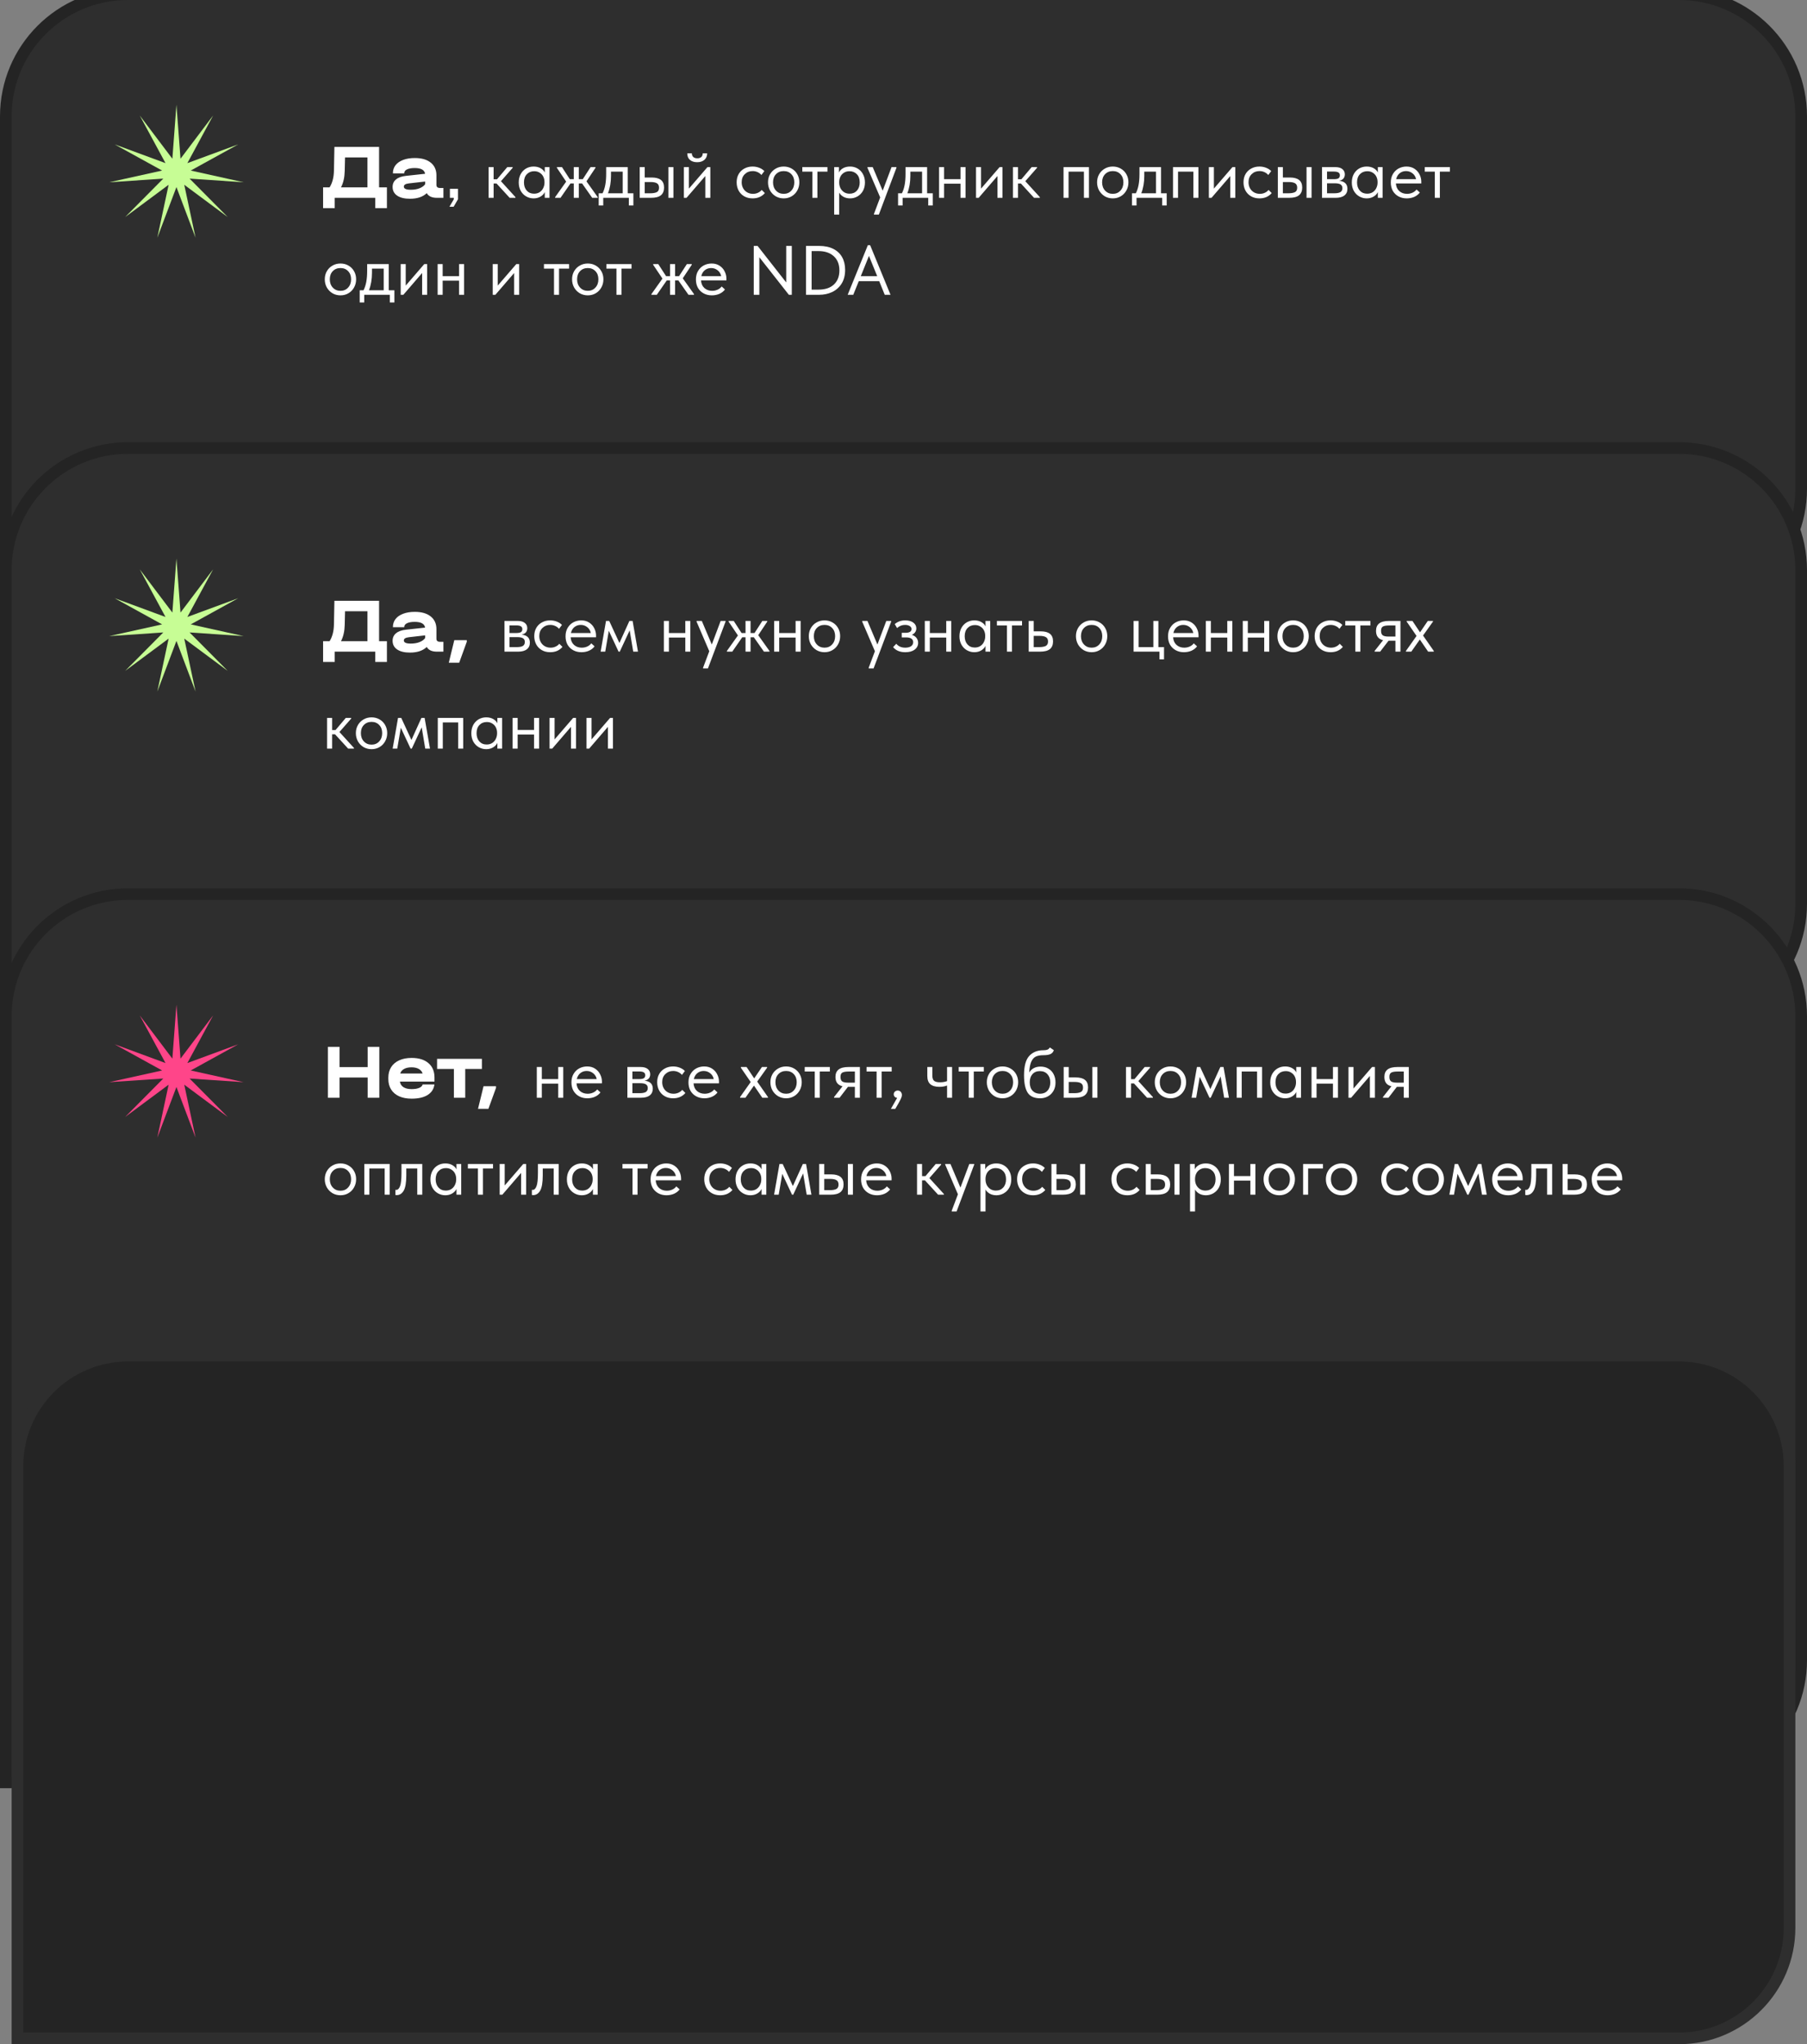
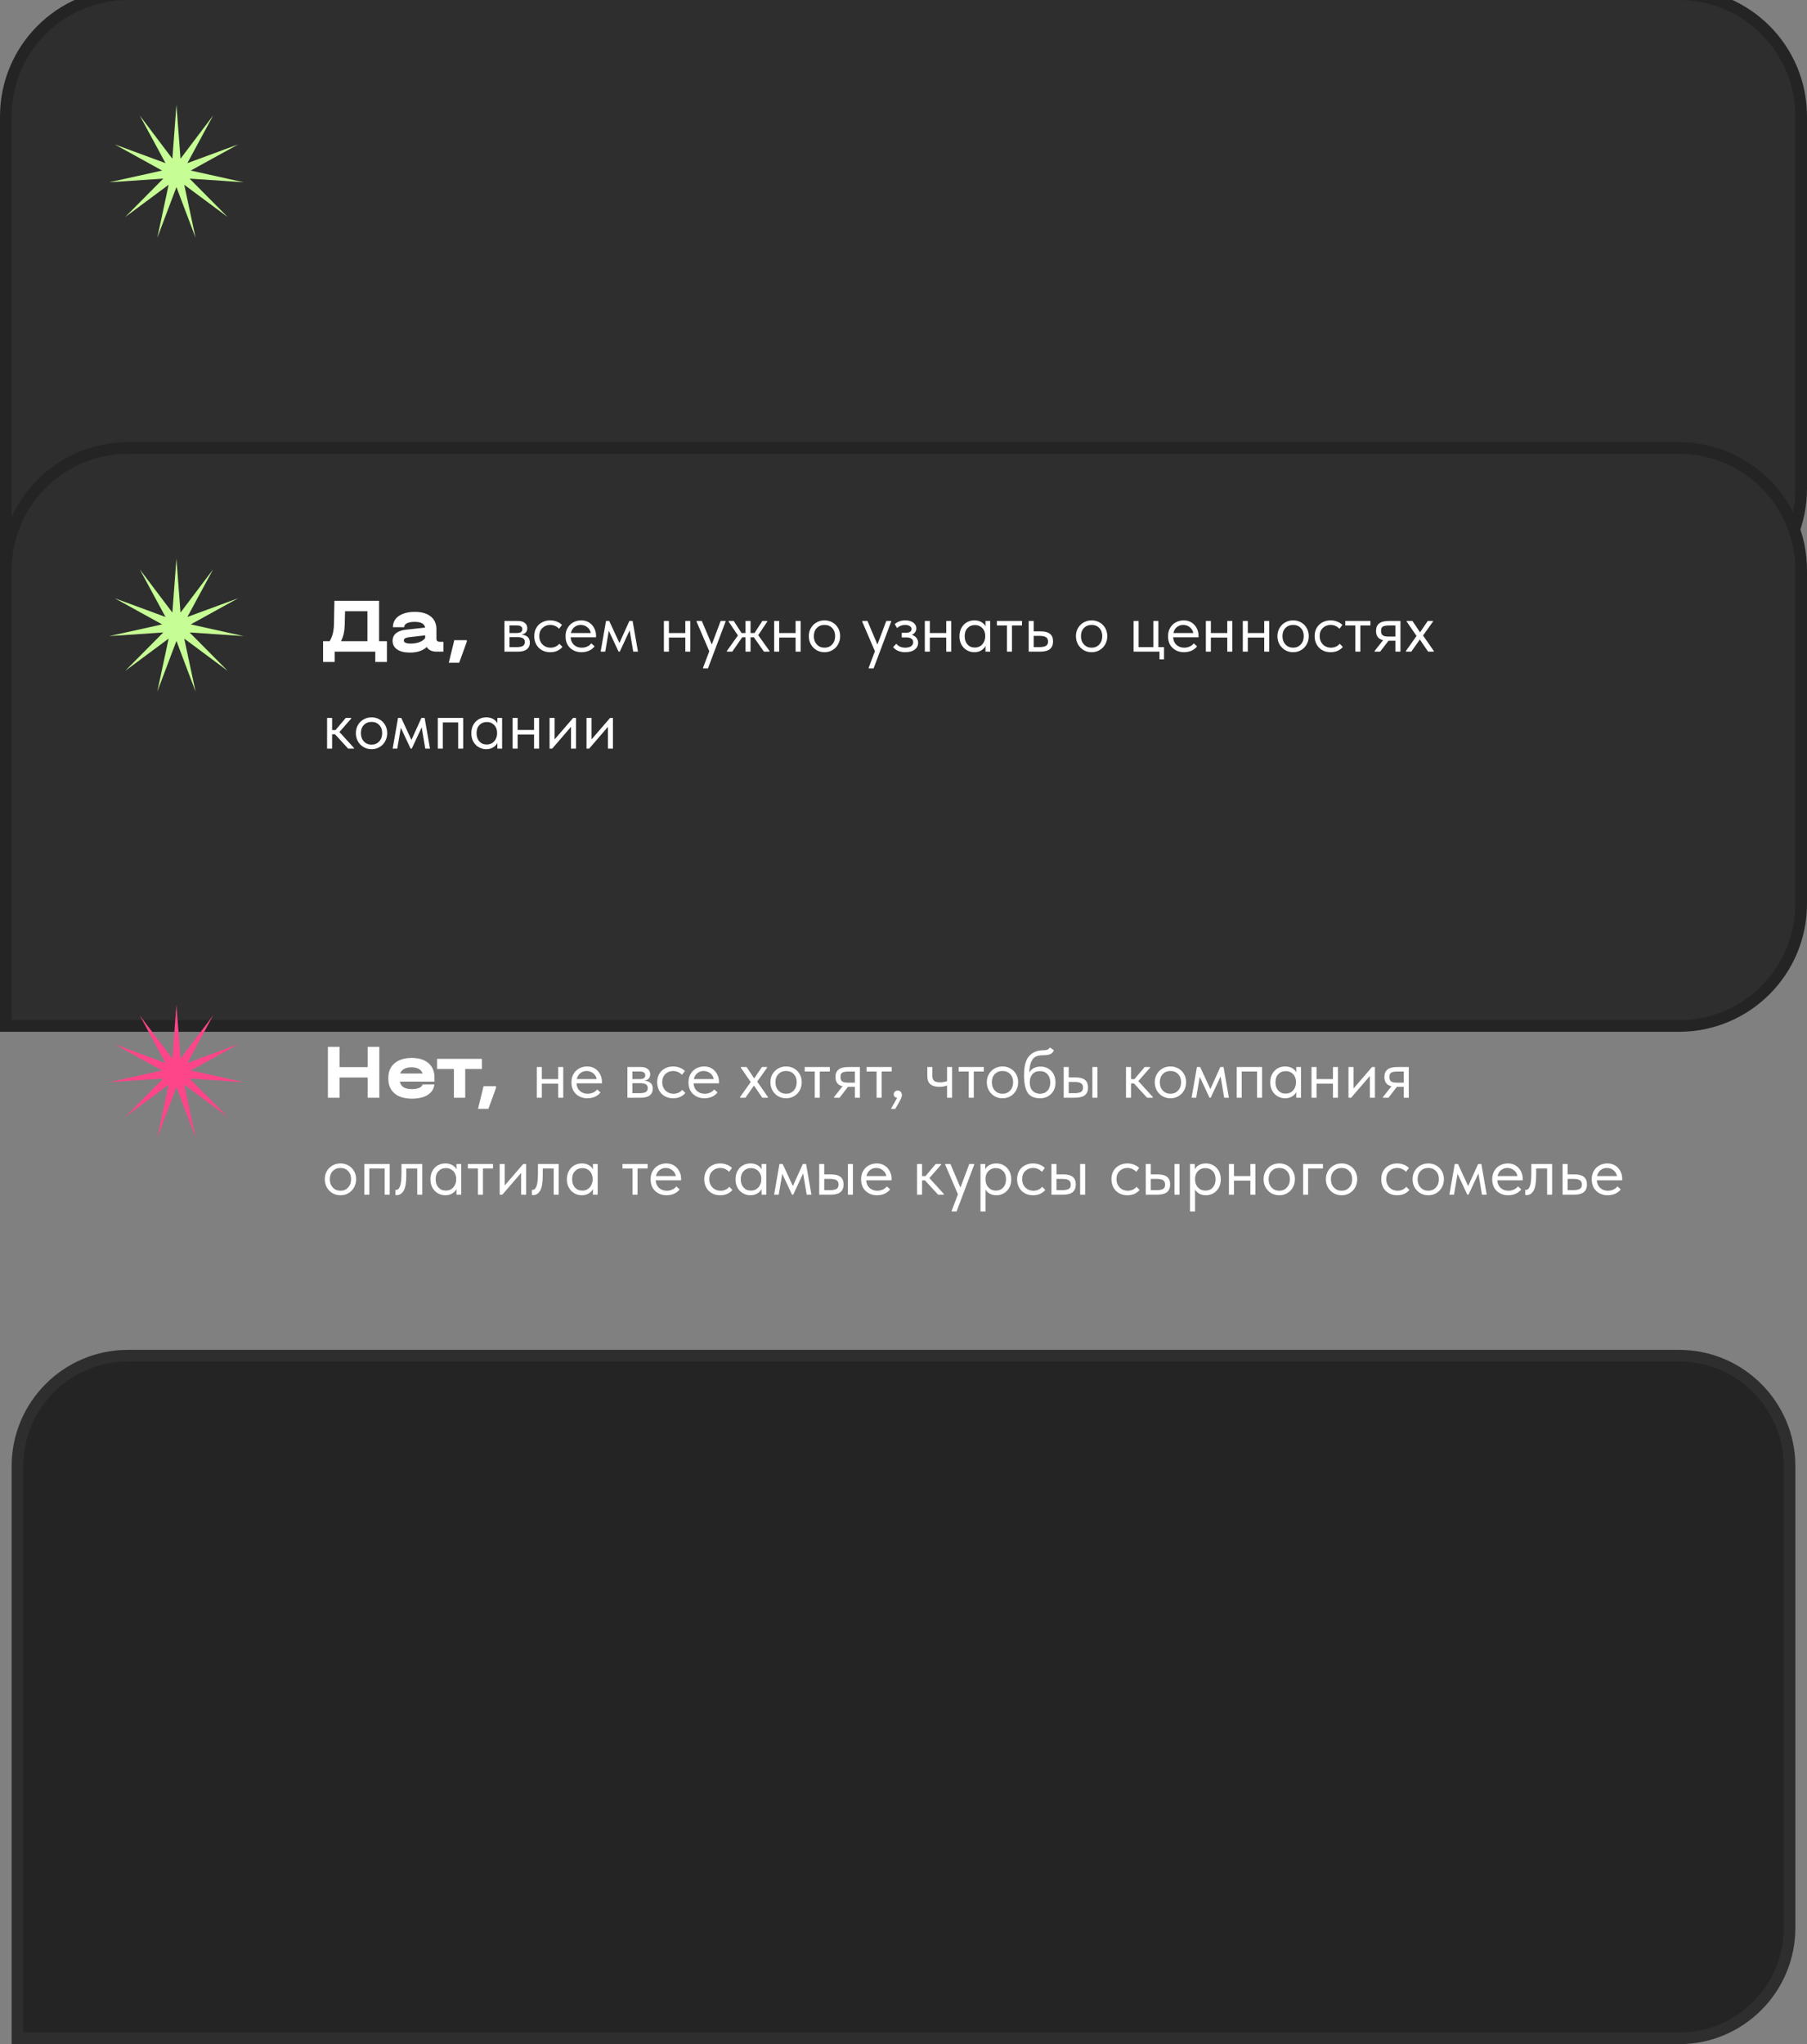
<svg xmlns="http://www.w3.org/2000/svg" width="466" height="527" viewBox="0 0 466 527" fill="none">
  <rect x="0" y="0" width="466" height="527" fill="#808080" stroke="none" />
  <path d="M1.5 156V157.5H3H433C450.397 157.5 464.5 143.397 464.5 126V30C464.5 12.603 450.397 -1.5 433 -1.5H33C15.603 -1.5 1.5 12.603 1.5 30V156Z" fill="#2E2E2E" stroke="#242424" stroke-width="3" />
  <path d="M1.5 263V264.5H3H433C450.397 264.5 464.5 250.397 464.5 233V147C464.5 129.603 450.397 115.5 433 115.5H33C15.603 115.5 1.5 129.603 1.5 147V263Z" fill="#2E2E2E" stroke="#242424" stroke-width="3" />
-   <path d="M1.5 458V459.5H3H433C450.397 459.5 464.5 445.397 464.5 428V262C464.5 244.603 450.397 230.5 433 230.5H33C15.603 230.5 1.5 244.603 1.5 262V458Z" fill="#2E2E2E" stroke="#242424" stroke-width="3" />
-   <path d="M99.78 48.3V53.66H96.78V51H86.32V53.66H83.32V48.3H85C85.707 47.18 86.08 45.753 86.12 44.02L86.24 37.88H97.76V48.3H99.78ZM88.9 44.08C88.86 45.747 88.54 47.153 87.94 48.3H94.76V40.58H88.98L88.9 44.08ZM114.348 48.46V51H112.648C112.035 51 111.501 50.9 111.048 50.7C110.608 50.487 110.275 50.187 110.048 49.8C109.035 50.76 107.595 51.24 105.728 51.24C104.315 51.24 103.215 50.973 102.428 50.44C101.641 49.907 101.248 49.16 101.248 48.2C101.248 47.387 101.541 46.74 102.128 46.26C102.715 45.767 103.568 45.46 104.688 45.34L109.628 44.8C109.468 43.813 108.575 43.32 106.948 43.32C106.095 43.32 105.428 43.44 104.948 43.68C104.481 43.907 104.248 44.227 104.248 44.64V44.7H101.328V44.64C101.328 43.853 101.555 43.167 102.008 42.58C102.475 41.993 103.135 41.54 103.988 41.22C104.841 40.9 105.835 40.74 106.968 40.74C108.728 40.74 110.095 41.133 111.068 41.92C112.055 42.707 112.548 43.793 112.548 45.18V47.66C112.548 48.193 112.855 48.46 113.468 48.46H114.348ZM105.928 48.92C106.781 48.92 107.535 48.793 108.188 48.54C108.855 48.273 109.341 47.92 109.648 47.48V46.8L105.448 47.28C105.008 47.333 104.681 47.427 104.468 47.56C104.255 47.693 104.148 47.88 104.148 48.12C104.148 48.653 104.741 48.92 105.928 48.92ZM117.024 51H116.024V48.68H118.104V51.38L116.984 53.3H115.904L117.024 51.38V51ZM132.21 43.26L129.186 46.716L132.93 50.82V51H131.436L128.052 47.31H127.296V51H126V43.08H127.296V46.212H128.178L130.824 43.08H132.21V43.26ZM140.488 43.08H141.712V51H140.488V49.524C140.26 50.004 139.888 50.394 139.372 50.694C138.856 50.994 138.268 51.144 137.608 51.144C136.924 51.144 136.288 50.976 135.7 50.64C135.112 50.304 134.644 49.83 134.296 49.218C133.948 48.594 133.774 47.868 133.774 47.04C133.774 46.224 133.942 45.504 134.278 44.88C134.626 44.256 135.088 43.776 135.664 43.44C136.252 43.104 136.9 42.936 137.608 42.936C138.328 42.936 138.94 43.086 139.444 43.386C139.96 43.686 140.308 44.052 140.488 44.484V43.08ZM140.416 47.094V46.914C140.416 46.422 140.314 45.966 140.11 45.546C139.906 45.126 139.6 44.79 139.192 44.538C138.796 44.274 138.322 44.142 137.77 44.142C136.99 44.142 136.354 44.4 135.862 44.916C135.37 45.42 135.124 46.122 135.124 47.022C135.124 47.898 135.364 48.606 135.844 49.146C136.324 49.674 136.954 49.938 137.734 49.938C138.286 49.938 138.766 49.806 139.174 49.542C139.582 49.266 139.888 48.912 140.092 48.48C140.308 48.036 140.416 47.574 140.416 47.094ZM153.566 43.26L151.244 46.752L154.142 50.82V51H152.72L150.11 47.292H149.264V51H147.968V47.292H147.122L144.548 51H143.162V50.82L146.006 46.824L143.612 43.26V43.08H144.926L146.942 46.194H147.968V43.08H149.264V46.194H150.29L152.306 43.08H153.566V43.26ZM161.884 49.83H163.342V52.98H162.172V51H155.566V52.98H154.396V49.83H155.386C155.698 49.218 155.932 48.51 156.088 47.706C156.244 46.902 156.322 45.942 156.322 44.826V43.08H161.884V49.83ZM157.564 45.33C157.564 46.998 157.306 48.498 156.79 49.83H160.588V44.25H157.564V45.33ZM168.049 45.762C169.117 45.762 169.915 45.972 170.443 46.392C170.983 46.812 171.253 47.466 171.253 48.354C171.253 49.242 170.977 49.908 170.425 50.352C169.885 50.784 169.033 51 167.869 51H164.971V43.08H166.267V45.762H168.049ZM173.665 51H172.369V43.08H173.665V51ZM167.671 49.83C168.415 49.83 168.979 49.734 169.363 49.542C169.759 49.35 169.957 48.966 169.957 48.39C169.957 47.85 169.777 47.472 169.417 47.256C169.069 47.04 168.535 46.932 167.815 46.932H166.267V49.83H167.671ZM177.658 48.624L182.446 43.08H183.184V51H181.888V45.384L177.046 51H176.362V43.08H177.658V48.624ZM177.244 39.534H178.414C178.414 39.918 178.534 40.23 178.774 40.47C179.026 40.698 179.374 40.812 179.818 40.812C180.25 40.812 180.592 40.704 180.844 40.488C181.096 40.26 181.222 39.942 181.222 39.534H182.374C182.362 40.254 182.116 40.818 181.636 41.226C181.168 41.622 180.55 41.82 179.782 41.82C179.014 41.82 178.396 41.622 177.928 41.226C177.46 40.818 177.232 40.254 177.244 39.534ZM189.971 47.004C189.971 46.176 190.151 45.456 190.511 44.844C190.871 44.232 191.363 43.764 191.987 43.44C192.611 43.104 193.307 42.936 194.075 42.936C194.675 42.936 195.239 43.038 195.767 43.242C196.307 43.446 196.757 43.734 197.117 44.106L196.361 45.114C196.097 44.802 195.767 44.556 195.371 44.376C194.975 44.196 194.549 44.106 194.093 44.106C193.289 44.106 192.617 44.37 192.077 44.898C191.537 45.414 191.267 46.11 191.267 46.986C191.267 47.562 191.393 48.078 191.645 48.534C191.897 48.99 192.245 49.344 192.689 49.596C193.133 49.848 193.631 49.974 194.183 49.974C194.651 49.974 195.077 49.884 195.461 49.704C195.857 49.524 196.181 49.278 196.433 48.966L197.243 49.776C196.895 50.196 196.451 50.532 195.911 50.784C195.371 51.024 194.759 51.144 194.075 51.144C193.259 51.144 192.539 50.964 191.915 50.604C191.291 50.244 190.811 49.752 190.475 49.128C190.139 48.492 189.971 47.784 189.971 47.004ZM198.057 47.004C198.057 46.236 198.231 45.546 198.579 44.934C198.939 44.31 199.425 43.824 200.037 43.476C200.649 43.116 201.339 42.936 202.107 42.936C202.875 42.936 203.565 43.116 204.177 43.476C204.789 43.824 205.269 44.31 205.617 44.934C205.965 45.546 206.139 46.236 206.139 47.004C206.139 47.784 205.959 48.492 205.599 49.128C205.251 49.752 204.771 50.244 204.159 50.604C203.547 50.964 202.863 51.144 202.107 51.144C201.351 51.144 200.661 50.964 200.037 50.604C199.425 50.232 198.939 49.734 198.579 49.11C198.231 48.474 198.057 47.772 198.057 47.004ZM204.843 47.004C204.843 46.14 204.591 45.444 204.087 44.916C203.583 44.376 202.923 44.106 202.107 44.106C201.291 44.106 200.625 44.376 200.109 44.916C199.605 45.444 199.353 46.14 199.353 47.004C199.353 47.88 199.611 48.594 200.127 49.146C200.643 49.698 201.303 49.974 202.107 49.974C202.911 49.974 203.565 49.698 204.069 49.146C204.585 48.594 204.843 47.88 204.843 47.004ZM210.795 51H209.499V44.25H206.907V43.08H213.387V44.25H210.795V51ZM223.06 47.04C223.06 47.868 222.886 48.594 222.538 49.218C222.19 49.83 221.722 50.304 221.134 50.64C220.546 50.976 219.91 51.144 219.226 51.144C218.59 51.144 218.026 51.012 217.534 50.748C217.042 50.472 216.67 50.112 216.418 49.668V55.32H215.122V43.08H216.346V44.484C216.526 44.052 216.868 43.686 217.372 43.386C217.888 43.086 218.506 42.936 219.226 42.936C219.934 42.936 220.576 43.104 221.152 43.44C221.74 43.776 222.202 44.256 222.538 44.88C222.886 45.504 223.06 46.224 223.06 47.04ZM221.71 47.022C221.71 46.122 221.464 45.42 220.972 44.916C220.48 44.4 219.844 44.142 219.064 44.142C218.512 44.142 218.032 44.274 217.624 44.538C217.228 44.79 216.928 45.126 216.724 45.546C216.52 45.966 216.418 46.422 216.418 46.914V47.094C216.418 47.574 216.52 48.036 216.724 48.48C216.94 48.912 217.252 49.266 217.66 49.542C218.068 49.806 218.548 49.938 219.1 49.938C219.88 49.938 220.51 49.674 220.99 49.146C221.47 48.606 221.71 47.898 221.71 47.022ZM227.633 49.164L229.919 43.08H231.179V43.26L226.643 55.32H225.383V55.14L226.985 50.892L223.709 43.26V43.08H225.059L227.633 49.164ZM239.088 49.83H240.546V52.98H239.376V51H232.77V52.98H231.6V49.83H232.59C232.902 49.218 233.136 48.51 233.292 47.706C233.448 46.902 233.526 45.942 233.526 44.826V43.08H239.088V49.83ZM234.768 45.33C234.768 46.998 234.51 48.498 233.994 49.83H237.792V44.25H234.768V45.33ZM247.7 43.08H248.996V51H247.7V47.364H243.47V51H242.174V43.08H243.47V46.194H247.7V43.08ZM252.998 48.624L257.786 43.08H258.524V51H257.228V45.384L252.386 51H251.702V43.08H252.998V48.624ZM267.439 43.26L264.415 46.716L268.159 50.82V51H266.665L263.281 47.31H262.525V51H261.229V43.08H262.525V46.212H263.407L266.053 43.08H267.439V43.26ZM275.568 51H274.272V43.08H280.824V51H279.528V44.25H275.568V51ZM282.924 47.004C282.924 46.236 283.098 45.546 283.446 44.934C283.806 44.31 284.292 43.824 284.904 43.476C285.516 43.116 286.206 42.936 286.974 42.936C287.742 42.936 288.432 43.116 289.044 43.476C289.656 43.824 290.136 44.31 290.484 44.934C290.832 45.546 291.006 46.236 291.006 47.004C291.006 47.784 290.826 48.492 290.466 49.128C290.118 49.752 289.638 50.244 289.026 50.604C288.414 50.964 287.73 51.144 286.974 51.144C286.218 51.144 285.528 50.964 284.904 50.604C284.292 50.232 283.806 49.734 283.446 49.11C283.098 48.474 282.924 47.772 282.924 47.004ZM289.71 47.004C289.71 46.14 289.458 45.444 288.954 44.916C288.45 44.376 287.79 44.106 286.974 44.106C286.158 44.106 285.492 44.376 284.976 44.916C284.472 45.444 284.22 46.14 284.22 47.004C284.22 47.88 284.478 48.594 284.994 49.146C285.51 49.698 286.17 49.974 286.974 49.974C287.778 49.974 288.432 49.698 288.936 49.146C289.452 48.594 289.71 47.88 289.71 47.004ZM299.416 49.83H300.874V52.98H299.704V51H293.098V52.98H291.928V49.83H292.918C293.23 49.218 293.464 48.51 293.62 47.706C293.776 46.902 293.854 45.942 293.854 44.826V43.08H299.416V49.83ZM295.096 45.33C295.096 46.998 294.838 48.498 294.322 49.83H298.12V44.25H295.096V45.33ZM303.798 51H302.502V43.08H309.054V51H307.758V44.25H303.798V51ZM313.044 48.624L317.832 43.08H318.57V51H317.274V45.384L312.432 51H311.748V43.08H313.044V48.624ZM320.682 47.004C320.682 46.176 320.862 45.456 321.222 44.844C321.582 44.232 322.074 43.764 322.698 43.44C323.322 43.104 324.018 42.936 324.786 42.936C325.386 42.936 325.95 43.038 326.478 43.242C327.018 43.446 327.468 43.734 327.828 44.106L327.072 45.114C326.808 44.802 326.478 44.556 326.082 44.376C325.686 44.196 325.26 44.106 324.804 44.106C324 44.106 323.328 44.37 322.788 44.898C322.248 45.414 321.978 46.11 321.978 46.986C321.978 47.562 322.104 48.078 322.356 48.534C322.608 48.99 322.956 49.344 323.4 49.596C323.844 49.848 324.342 49.974 324.894 49.974C325.362 49.974 325.788 49.884 326.172 49.704C326.568 49.524 326.892 49.278 327.144 48.966L327.954 49.776C327.606 50.196 327.162 50.532 326.622 50.784C326.082 51.024 325.47 51.144 324.786 51.144C323.97 51.144 323.25 50.964 322.626 50.604C322.002 50.244 321.522 49.752 321.186 49.128C320.85 48.492 320.682 47.784 320.682 47.004ZM332.616 45.762C333.684 45.762 334.482 45.972 335.01 46.392C335.55 46.812 335.82 47.466 335.82 48.354C335.82 49.242 335.544 49.908 334.992 50.352C334.452 50.784 333.6 51 332.436 51H329.538V43.08H330.833V45.762H332.616ZM338.232 51H336.936V43.08H338.232V51ZM332.238 49.83C332.982 49.83 333.546 49.734 333.93 49.542C334.326 49.35 334.524 48.966 334.524 48.39C334.524 47.85 334.344 47.472 333.984 47.256C333.636 47.04 333.102 46.932 332.382 46.932H330.833V49.83H332.238ZM347.48 48.678C347.48 49.41 347.222 49.98 346.706 50.388C346.19 50.796 345.434 51 344.438 51H340.928V43.08H344.348C345.152 43.08 345.764 43.254 346.184 43.602C346.604 43.938 346.814 44.388 346.814 44.952C346.814 45.408 346.682 45.78 346.418 46.068C346.154 46.344 345.794 46.524 345.338 46.608C346.766 46.752 347.48 47.442 347.48 48.678ZM343.988 44.232H342.224V46.194H344.024C344.528 46.194 344.906 46.122 345.158 45.978C345.41 45.822 345.536 45.564 345.536 45.204C345.536 44.856 345.41 44.61 345.158 44.466C344.918 44.31 344.528 44.232 343.988 44.232ZM344.078 49.83C344.81 49.83 345.344 49.728 345.68 49.524C346.016 49.308 346.184 48.972 346.184 48.516C346.184 48.06 346.022 47.736 345.698 47.544C345.386 47.352 344.906 47.256 344.258 47.256H342.224V49.83H344.078ZM355.327 43.08H356.551V51H355.327V49.524C355.099 50.004 354.727 50.394 354.211 50.694C353.695 50.994 353.107 51.144 352.447 51.144C351.763 51.144 351.127 50.976 350.539 50.64C349.951 50.304 349.483 49.83 349.135 49.218C348.787 48.594 348.613 47.868 348.613 47.04C348.613 46.224 348.781 45.504 349.117 44.88C349.465 44.256 349.927 43.776 350.503 43.44C351.091 43.104 351.739 42.936 352.447 42.936C353.167 42.936 353.779 43.086 354.283 43.386C354.799 43.686 355.147 44.052 355.327 44.484V43.08ZM355.255 47.094V46.914C355.255 46.422 355.153 45.966 354.949 45.546C354.745 45.126 354.439 44.79 354.031 44.538C353.635 44.274 353.161 44.142 352.609 44.142C351.829 44.142 351.193 44.4 350.701 44.916C350.209 45.42 349.963 46.122 349.963 47.022C349.963 47.898 350.203 48.606 350.683 49.146C351.163 49.674 351.793 49.938 352.573 49.938C353.125 49.938 353.605 49.806 354.013 49.542C354.421 49.266 354.727 48.912 354.931 48.48C355.147 48.036 355.255 47.574 355.255 47.094ZM366.534 47.292H359.982C360.03 48.108 360.318 48.762 360.846 49.254C361.386 49.734 362.052 49.974 362.844 49.974C363.348 49.974 363.816 49.878 364.248 49.686C364.692 49.482 365.046 49.206 365.31 48.858L366.156 49.632C365.784 50.124 365.298 50.502 364.698 50.766C364.098 51.018 363.456 51.144 362.772 51.144C361.992 51.144 361.29 50.976 360.666 50.64C360.042 50.304 359.55 49.83 359.19 49.218C358.842 48.594 358.668 47.868 358.668 47.04C358.668 46.188 358.854 45.456 359.226 44.844C359.598 44.22 360.09 43.746 360.702 43.422C361.326 43.098 361.998 42.936 362.718 42.936C363.498 42.936 364.176 43.122 364.752 43.494C365.328 43.866 365.766 44.352 366.066 44.952C366.378 45.552 366.534 46.182 366.534 46.842V47.292ZM360.054 46.194H365.184C365.064 45.582 364.764 45.084 364.284 44.7C363.804 44.304 363.24 44.106 362.592 44.106C361.968 44.106 361.422 44.292 360.954 44.664C360.498 45.036 360.198 45.546 360.054 46.194ZM371.318 51H370.022V44.25H367.43V43.08H373.91V44.25H371.318V51ZM83.756 72.004C83.756 71.236 83.93 70.546 84.278 69.934C84.638 69.31 85.124 68.824 85.736 68.476C86.348 68.116 87.038 67.936 87.806 67.936C88.574 67.936 89.264 68.116 89.876 68.476C90.488 68.824 90.968 69.31 91.316 69.934C91.664 70.546 91.838 71.236 91.838 72.004C91.838 72.784 91.658 73.492 91.298 74.128C90.95 74.752 90.47 75.244 89.858 75.604C89.246 75.964 88.562 76.144 87.806 76.144C87.05 76.144 86.36 75.964 85.736 75.604C85.124 75.232 84.638 74.734 84.278 74.11C83.93 73.474 83.756 72.772 83.756 72.004ZM90.542 72.004C90.542 71.14 90.29 70.444 89.786 69.916C89.282 69.376 88.622 69.106 87.806 69.106C86.99 69.106 86.324 69.376 85.808 69.916C85.304 70.444 85.052 71.14 85.052 72.004C85.052 72.88 85.31 73.594 85.826 74.146C86.342 74.698 87.002 74.974 87.806 74.974C88.61 74.974 89.264 74.698 89.768 74.146C90.284 73.594 90.542 72.88 90.542 72.004ZM100.248 74.83H101.706V77.98H100.536V76H93.93V77.98H92.76V74.83H93.75C94.062 74.218 94.296 73.51 94.452 72.706C94.608 71.902 94.686 70.942 94.686 69.826V68.08H100.248V74.83ZM95.928 70.33C95.928 71.998 95.67 73.498 95.154 74.83H98.952V69.25H95.928V70.33ZM104.63 73.624L109.418 68.08H110.156V76H108.86V70.384L104.018 76H103.334V68.08H104.63V73.624ZM118.388 68.08H119.684V76H118.388V72.364H114.158V76H112.862V68.08H114.158V71.194H118.388V68.08ZM128.361 73.624L133.149 68.08H133.887V76H132.591V70.384L127.749 76H127.065V68.08H128.361V73.624ZM144.166 76H142.87V69.25H140.278V68.08H146.758V69.25H144.166V76ZM147.529 72.004C147.529 71.236 147.703 70.546 148.051 69.934C148.411 69.31 148.897 68.824 149.509 68.476C150.121 68.116 150.811 67.936 151.579 67.936C152.347 67.936 153.037 68.116 153.649 68.476C154.261 68.824 154.741 69.31 155.089 69.934C155.437 70.546 155.611 71.236 155.611 72.004C155.611 72.784 155.431 73.492 155.071 74.128C154.723 74.752 154.243 75.244 153.631 75.604C153.019 75.964 152.335 76.144 151.579 76.144C150.823 76.144 150.133 75.964 149.509 75.604C148.897 75.232 148.411 74.734 148.051 74.11C147.703 73.474 147.529 72.772 147.529 72.004ZM154.315 72.004C154.315 71.14 154.063 70.444 153.559 69.916C153.055 69.376 152.395 69.106 151.579 69.106C150.763 69.106 150.097 69.376 149.581 69.916C149.077 70.444 148.825 71.14 148.825 72.004C148.825 72.88 149.083 73.594 149.599 74.146C150.115 74.698 150.775 74.974 151.579 74.974C152.383 74.974 153.037 74.698 153.541 74.146C154.057 73.594 154.315 72.88 154.315 72.004ZM160.268 76H158.972V69.25H156.38V68.08H162.86V69.25H160.268V76ZM178.396 68.26L176.074 71.752L178.972 75.82V76H177.55L174.94 72.292H174.094V76H172.798V72.292H171.952L169.378 76H167.992V75.82L170.836 71.824L168.442 68.26V68.08H169.756L171.772 71.194H172.798V68.08H174.094V71.194H175.12L177.136 68.08H178.396V68.26ZM187.335 72.292H180.783C180.831 73.108 181.119 73.762 181.647 74.254C182.187 74.734 182.853 74.974 183.645 74.974C184.149 74.974 184.617 74.878 185.049 74.686C185.493 74.482 185.847 74.206 186.111 73.858L186.957 74.632C186.585 75.124 186.099 75.502 185.499 75.766C184.899 76.018 184.257 76.144 183.573 76.144C182.793 76.144 182.091 75.976 181.467 75.64C180.843 75.304 180.351 74.83 179.991 74.218C179.643 73.594 179.469 72.868 179.469 72.04C179.469 71.188 179.655 70.456 180.027 69.844C180.399 69.22 180.891 68.746 181.503 68.422C182.127 68.098 182.799 67.936 183.519 67.936C184.299 67.936 184.977 68.122 185.553 68.494C186.129 68.866 186.567 69.352 186.867 69.952C187.179 70.552 187.335 71.182 187.335 71.842V72.292ZM180.855 71.194H185.985C185.865 70.582 185.565 70.084 185.085 69.7C184.605 69.304 184.041 69.106 183.393 69.106C182.769 69.106 182.223 69.292 181.755 69.664C181.299 70.036 180.999 70.546 180.855 71.194ZM202.753 72.814V63.4H204.193V76H203.437L195.823 66.316V76H194.383V63.4H195.373L202.753 72.814ZM217.945 69.574C217.945 70.978 217.639 72.166 217.027 73.138C216.415 74.098 215.599 74.818 214.579 75.298C213.571 75.766 212.455 76 211.231 76H207.865V63.4H211.231C212.659 63.4 213.877 63.652 214.885 64.156C215.893 64.66 216.655 65.374 217.171 66.298C217.687 67.222 217.945 68.314 217.945 69.574ZM211.087 74.668C212.791 74.668 214.111 74.23 215.047 73.354C215.995 72.466 216.469 71.254 216.469 69.718C216.469 68.158 215.989 66.94 215.029 66.064C214.069 65.176 212.755 64.732 211.087 64.732H209.305V74.668H211.087ZM229.654 76H228.16L226.738 72.49H221.464L220.042 76H218.602L223.804 63.22H224.398L229.654 76ZM224.092 65.974L221.986 71.194H226.216L224.092 65.974Z" fill="white" />
  <path d="M99.78 165.3V170.66H96.78V168H86.32V170.66H83.32V165.3H85C85.707 164.18 86.08 162.753 86.12 161.02L86.24 154.88H97.76V165.3H99.78ZM88.9 161.08C88.86 162.747 88.54 164.153 87.94 165.3H94.76V157.58H88.98L88.9 161.08ZM114.348 165.46V168H112.648C112.035 168 111.501 167.9 111.048 167.7C110.608 167.487 110.275 167.187 110.048 166.8C109.035 167.76 107.595 168.24 105.728 168.24C104.315 168.24 103.215 167.973 102.428 167.44C101.641 166.907 101.248 166.16 101.248 165.2C101.248 164.387 101.541 163.74 102.128 163.26C102.715 162.767 103.568 162.46 104.688 162.34L109.628 161.8C109.468 160.813 108.575 160.32 106.948 160.32C106.095 160.32 105.428 160.44 104.948 160.68C104.481 160.907 104.248 161.227 104.248 161.64V161.7H101.328V161.64C101.328 160.853 101.555 160.167 102.008 159.58C102.475 158.993 103.135 158.54 103.988 158.22C104.841 157.9 105.835 157.74 106.968 157.74C108.728 157.74 110.095 158.133 111.068 158.92C112.055 159.707 112.548 160.793 112.548 162.18V164.66C112.548 165.193 112.855 165.46 113.468 165.46H114.348ZM105.928 165.92C106.781 165.92 107.535 165.793 108.188 165.54C108.855 165.273 109.341 164.92 109.648 164.48V163.8L105.448 164.28C105.008 164.333 104.681 164.427 104.468 164.56C104.255 164.693 104.148 164.88 104.148 165.12C104.148 165.653 104.741 165.92 105.928 165.92ZM120.375 165.04V165.46L118.415 170.86H115.735L117.155 165.04H120.375ZM136.644 165.678C136.644 166.41 136.386 166.98 135.87 167.388C135.354 167.796 134.598 168 133.602 168H130.092V160.08H133.512C134.316 160.08 134.928 160.254 135.348 160.602C135.768 160.938 135.978 161.388 135.978 161.952C135.978 162.408 135.846 162.78 135.582 163.068C135.318 163.344 134.958 163.524 134.502 163.608C135.93 163.752 136.644 164.442 136.644 165.678ZM133.152 161.232H131.388V163.194H133.188C133.692 163.194 134.07 163.122 134.322 162.978C134.574 162.822 134.7 162.564 134.7 162.204C134.7 161.856 134.574 161.61 134.322 161.466C134.082 161.31 133.692 161.232 133.152 161.232ZM133.242 166.83C133.974 166.83 134.508 166.728 134.844 166.524C135.18 166.308 135.348 165.972 135.348 165.516C135.348 165.06 135.186 164.736 134.862 164.544C134.55 164.352 134.07 164.256 133.422 164.256H131.388V166.83H133.242ZM137.777 164.004C137.777 163.176 137.957 162.456 138.317 161.844C138.677 161.232 139.169 160.764 139.793 160.44C140.417 160.104 141.113 159.936 141.881 159.936C142.481 159.936 143.045 160.038 143.573 160.242C144.113 160.446 144.563 160.734 144.923 161.106L144.167 162.114C143.903 161.802 143.573 161.556 143.177 161.376C142.781 161.196 142.355 161.106 141.899 161.106C141.095 161.106 140.423 161.37 139.883 161.898C139.343 162.414 139.073 163.11 139.073 163.986C139.073 164.562 139.199 165.078 139.451 165.534C139.703 165.99 140.051 166.344 140.495 166.596C140.939 166.848 141.437 166.974 141.989 166.974C142.457 166.974 142.883 166.884 143.267 166.704C143.663 166.524 143.987 166.278 144.239 165.966L145.049 166.776C144.701 167.196 144.257 167.532 143.717 167.784C143.177 168.024 142.565 168.144 141.881 168.144C141.065 168.144 140.345 167.964 139.721 167.604C139.097 167.244 138.617 166.752 138.281 166.128C137.945 165.492 137.777 164.784 137.777 164.004ZM153.712 164.292H147.16C147.208 165.108 147.496 165.762 148.024 166.254C148.564 166.734 149.23 166.974 150.022 166.974C150.526 166.974 150.994 166.878 151.426 166.686C151.87 166.482 152.224 166.206 152.488 165.858L153.334 166.632C152.962 167.124 152.476 167.502 151.876 167.766C151.276 168.018 150.634 168.144 149.95 168.144C149.17 168.144 148.468 167.976 147.844 167.64C147.22 167.304 146.728 166.83 146.368 166.218C146.02 165.594 145.846 164.868 145.846 164.04C145.846 163.188 146.032 162.456 146.404 161.844C146.776 161.22 147.268 160.746 147.88 160.422C148.504 160.098 149.176 159.936 149.896 159.936C150.676 159.936 151.354 160.122 151.93 160.494C152.506 160.866 152.944 161.352 153.244 161.952C153.556 162.552 153.712 163.182 153.712 163.842V164.292ZM147.232 163.194H152.362C152.242 162.582 151.942 162.084 151.462 161.7C150.982 161.304 150.418 161.106 149.77 161.106C149.146 161.106 148.6 161.292 148.132 161.664C147.676 162.036 147.376 162.546 147.232 163.194ZM156.084 168H154.896L156.282 160.08H157.11L159.738 165.768L162.312 160.08H163.14L164.526 168H163.302L162.384 162.51L159.828 168H159.522L157.002 162.618L156.084 168ZM176.733 160.08H178.029V168H176.733V164.364H172.503V168H171.207V160.08H172.503V163.194H176.733V160.08ZM183.561 166.164L185.847 160.08H187.107V160.26L182.571 172.32H181.311V172.14L182.913 167.892L179.637 160.26V160.08H180.987L183.561 166.164ZM197.859 160.26L195.537 163.752L198.435 167.82V168H197.013L194.403 164.292H193.557V168H192.261V164.292H191.415L188.841 168H187.455V167.82L190.299 163.824L187.905 160.26V160.08H189.219L191.235 163.194H192.261V160.08H193.557V163.194H194.583L196.599 160.08H197.859V160.26ZM205.175 160.08H206.471V168H205.175V164.364H200.945V168H199.649V160.08H200.945V163.194H205.175V160.08ZM208.582 164.004C208.582 163.236 208.756 162.546 209.104 161.934C209.464 161.31 209.95 160.824 210.562 160.476C211.174 160.116 211.864 159.936 212.632 159.936C213.4 159.936 214.09 160.116 214.702 160.476C215.314 160.824 215.794 161.31 216.142 161.934C216.49 162.546 216.664 163.236 216.664 164.004C216.664 164.784 216.484 165.492 216.124 166.128C215.776 166.752 215.296 167.244 214.684 167.604C214.072 167.964 213.388 168.144 212.632 168.144C211.876 168.144 211.186 167.964 210.562 167.604C209.95 167.232 209.464 166.734 209.104 166.11C208.756 165.474 208.582 164.772 208.582 164.004ZM215.368 164.004C215.368 163.14 215.116 162.444 214.612 161.916C214.108 161.376 213.448 161.106 212.632 161.106C211.816 161.106 211.15 161.376 210.634 161.916C210.13 162.444 209.878 163.14 209.878 164.004C209.878 164.88 210.136 165.594 210.652 166.146C211.168 166.698 211.828 166.974 212.632 166.974C213.436 166.974 214.09 166.698 214.594 166.146C215.11 165.594 215.368 164.88 215.368 164.004ZM226.276 166.164L228.562 160.08H229.822V160.26L225.286 172.32H224.026V172.14L225.628 167.892L222.352 160.26V160.08H223.702L226.276 166.164ZM236.776 165.732C236.776 166.44 236.476 167.022 235.876 167.478C235.288 167.922 234.484 168.144 233.464 168.144C232.084 168.144 231.034 167.706 230.314 166.83L231.142 165.966C231.694 166.638 232.462 166.974 233.446 166.974C234.094 166.974 234.598 166.848 234.958 166.596C235.318 166.332 235.498 165.984 235.498 165.552C235.498 165.168 235.348 164.868 235.048 164.652C234.748 164.436 234.298 164.328 233.698 164.328H232.546V163.14H233.482C234.538 163.14 235.066 162.816 235.066 162.168C235.066 161.844 234.91 161.586 234.598 161.394C234.286 161.202 233.884 161.106 233.392 161.106C232.624 161.106 231.94 161.376 231.34 161.916L230.746 160.89C231.49 160.254 232.384 159.936 233.428 159.936C234.316 159.936 235.018 160.128 235.534 160.512C236.05 160.896 236.308 161.394 236.308 162.006C236.308 162.39 236.2 162.726 235.984 163.014C235.78 163.302 235.498 163.518 235.138 163.662C235.654 163.818 236.056 164.082 236.344 164.454C236.632 164.826 236.776 165.252 236.776 165.732ZM244.022 160.08H245.318V168H244.022V164.364H239.792V168H238.496V160.08H239.792V163.194H244.022V160.08ZM254.144 160.08H255.368V168H254.144V166.524C253.916 167.004 253.544 167.394 253.028 167.694C252.512 167.994 251.924 168.144 251.264 168.144C250.58 168.144 249.944 167.976 249.356 167.64C248.768 167.304 248.3 166.83 247.952 166.218C247.604 165.594 247.43 164.868 247.43 164.04C247.43 163.224 247.598 162.504 247.934 161.88C248.282 161.256 248.744 160.776 249.32 160.44C249.908 160.104 250.556 159.936 251.264 159.936C251.984 159.936 252.596 160.086 253.1 160.386C253.616 160.686 253.964 161.052 254.144 161.484V160.08ZM254.072 164.094V163.914C254.072 163.422 253.97 162.966 253.766 162.546C253.562 162.126 253.256 161.79 252.848 161.538C252.452 161.274 251.978 161.142 251.426 161.142C250.646 161.142 250.01 161.4 249.518 161.916C249.026 162.42 248.78 163.122 248.78 164.022C248.78 164.898 249.02 165.606 249.5 166.146C249.98 166.674 250.61 166.938 251.39 166.938C251.942 166.938 252.422 166.806 252.83 166.542C253.238 166.266 253.544 165.912 253.748 165.48C253.964 165.036 254.072 164.574 254.072 164.094ZM260.977 168H259.681V161.25H257.089V160.08H263.569V161.25H260.977V168ZM265.286 168V160.08H266.582V162.762H268.364C269.432 162.762 270.23 162.972 270.758 163.392C271.298 163.812 271.568 164.466 271.568 165.354C271.568 166.242 271.292 166.908 270.74 167.352C270.2 167.784 269.348 168 268.184 168H265.286ZM267.932 166.83C268.676 166.83 269.252 166.734 269.66 166.542C270.068 166.338 270.272 165.954 270.272 165.39C270.272 164.838 270.086 164.46 269.714 164.256C269.354 164.04 268.808 163.932 268.076 163.932H266.582V166.83H267.932ZM277.471 164.004C277.471 163.236 277.645 162.546 277.993 161.934C278.353 161.31 278.839 160.824 279.451 160.476C280.063 160.116 280.753 159.936 281.521 159.936C282.289 159.936 282.979 160.116 283.591 160.476C284.203 160.824 284.683 161.31 285.031 161.934C285.379 162.546 285.553 163.236 285.553 164.004C285.553 164.784 285.373 165.492 285.013 166.128C284.665 166.752 284.185 167.244 283.573 167.604C282.961 167.964 282.277 168.144 281.521 168.144C280.765 168.144 280.075 167.964 279.451 167.604C278.839 167.232 278.353 166.734 277.993 166.11C277.645 165.474 277.471 164.772 277.471 164.004ZM284.257 164.004C284.257 163.14 284.005 162.444 283.501 161.916C282.997 161.376 282.337 161.106 281.521 161.106C280.705 161.106 280.039 161.376 279.523 161.916C279.019 162.444 278.767 163.14 278.767 164.004C278.767 164.88 279.025 165.594 279.541 166.146C280.057 166.698 280.717 166.974 281.521 166.974C282.325 166.974 282.979 166.698 283.483 166.146C283.999 165.594 284.257 164.88 284.257 164.004ZM300.186 169.98H299.016V168H292.338V160.08H293.634V166.83H297.432V160.08H298.728V166.83H300.186V169.98ZM309.085 164.292H302.533C302.581 165.108 302.869 165.762 303.397 166.254C303.937 166.734 304.603 166.974 305.395 166.974C305.899 166.974 306.367 166.878 306.799 166.686C307.243 166.482 307.597 166.206 307.861 165.858L308.707 166.632C308.335 167.124 307.849 167.502 307.249 167.766C306.649 168.018 306.007 168.144 305.323 168.144C304.543 168.144 303.841 167.976 303.217 167.64C302.593 167.304 302.101 166.83 301.741 166.218C301.393 165.594 301.219 164.868 301.219 164.04C301.219 163.188 301.405 162.456 301.777 161.844C302.149 161.22 302.641 160.746 303.253 160.422C303.877 160.098 304.549 159.936 305.269 159.936C306.049 159.936 306.727 160.122 307.303 160.494C307.879 160.866 308.317 161.352 308.617 161.952C308.929 162.552 309.085 163.182 309.085 163.842V164.292ZM302.605 163.194H307.735C307.615 162.582 307.315 162.084 306.835 161.7C306.355 161.304 305.791 161.106 305.143 161.106C304.519 161.106 303.973 161.292 303.505 161.664C303.049 162.036 302.749 162.546 302.605 163.194ZM316.497 160.08H317.793V168H316.497V164.364H312.267V168H310.971V160.08H312.267V163.194H316.497V160.08ZM326.024 160.08H327.32V168H326.024V164.364H321.794V168H320.498V160.08H321.794V163.194H326.024V160.08ZM329.432 164.004C329.432 163.236 329.606 162.546 329.954 161.934C330.314 161.31 330.8 160.824 331.412 160.476C332.024 160.116 332.714 159.936 333.482 159.936C334.25 159.936 334.94 160.116 335.552 160.476C336.164 160.824 336.644 161.31 336.992 161.934C337.34 162.546 337.514 163.236 337.514 164.004C337.514 164.784 337.334 165.492 336.974 166.128C336.626 166.752 336.146 167.244 335.534 167.604C334.922 167.964 334.238 168.144 333.482 168.144C332.726 168.144 332.036 167.964 331.412 167.604C330.8 167.232 330.314 166.734 329.954 166.11C329.606 165.474 329.432 164.772 329.432 164.004ZM336.218 164.004C336.218 163.14 335.966 162.444 335.462 161.916C334.958 161.376 334.298 161.106 333.482 161.106C332.666 161.106 332 161.376 331.484 161.916C330.98 162.444 330.728 163.14 330.728 164.004C330.728 164.88 330.986 165.594 331.502 166.146C332.018 166.698 332.678 166.974 333.482 166.974C334.286 166.974 334.94 166.698 335.444 166.146C335.96 165.594 336.218 164.88 336.218 164.004ZM339.029 164.004C339.029 163.176 339.209 162.456 339.569 161.844C339.929 161.232 340.421 160.764 341.045 160.44C341.669 160.104 342.365 159.936 343.133 159.936C343.733 159.936 344.297 160.038 344.825 160.242C345.365 160.446 345.815 160.734 346.175 161.106L345.419 162.114C345.155 161.802 344.825 161.556 344.429 161.376C344.033 161.196 343.607 161.106 343.151 161.106C342.347 161.106 341.675 161.37 341.135 161.898C340.595 162.414 340.325 163.11 340.325 163.986C340.325 164.562 340.451 165.078 340.703 165.534C340.955 165.99 341.303 166.344 341.747 166.596C342.191 166.848 342.689 166.974 343.241 166.974C343.709 166.974 344.135 166.884 344.519 166.704C344.915 166.524 345.239 166.278 345.491 165.966L346.301 166.776C345.953 167.196 345.509 167.532 344.969 167.784C344.429 168.024 343.817 168.144 343.133 168.144C342.317 168.144 341.597 167.964 340.973 167.604C340.349 167.244 339.869 166.752 339.533 166.128C339.197 165.492 339.029 164.784 339.029 164.004ZM350.818 168H349.522V161.25H346.93V160.08H353.41V161.25H350.818V168ZM361.157 160.08V168H359.861V165.192H358.079L355.919 168H354.497V167.82L356.675 165.048C355.463 164.76 354.857 163.962 354.857 162.654C354.857 161.79 355.127 161.148 355.667 160.728C356.219 160.296 357.071 160.08 358.223 160.08H361.157ZM359.861 164.112V161.25H358.223C357.503 161.25 356.975 161.34 356.639 161.52C356.315 161.7 356.153 162.066 356.153 162.618C356.153 163.182 356.297 163.572 356.585 163.788C356.885 164.004 357.383 164.112 358.079 164.112H359.861ZM369.538 160.26L366.982 163.842L369.754 167.82V168H368.296L366.154 164.868L363.958 168H362.572V167.82L365.308 163.95L362.77 160.26V160.08H364.246L366.208 163.014L368.206 160.08H369.538V160.26ZM90.56 185.26L87.536 188.716L91.28 192.82V193H89.786L86.402 189.31H85.646V193H84.35V185.08H85.646V188.212H86.528L89.174 185.08H90.56V185.26ZM91.772 189.004C91.772 188.236 91.946 187.546 92.294 186.934C92.654 186.31 93.14 185.824 93.752 185.476C94.364 185.116 95.054 184.936 95.822 184.936C96.59 184.936 97.28 185.116 97.892 185.476C98.504 185.824 98.984 186.31 99.332 186.934C99.68 187.546 99.854 188.236 99.854 189.004C99.854 189.784 99.674 190.492 99.314 191.128C98.966 191.752 98.486 192.244 97.874 192.604C97.262 192.964 96.578 193.144 95.822 193.144C95.066 193.144 94.376 192.964 93.752 192.604C93.14 192.232 92.654 191.734 92.294 191.11C91.946 190.474 91.772 189.772 91.772 189.004ZM98.558 189.004C98.558 188.14 98.306 187.444 97.802 186.916C97.298 186.376 96.638 186.106 95.822 186.106C95.006 186.106 94.34 186.376 93.824 186.916C93.32 187.444 93.068 188.14 93.068 189.004C93.068 189.88 93.326 190.594 93.842 191.146C94.358 191.698 95.018 191.974 95.822 191.974C96.626 191.974 97.28 191.698 97.784 191.146C98.3 190.594 98.558 189.88 98.558 189.004ZM102.449 193H101.261L102.647 185.08H103.475L106.103 190.768L108.677 185.08H109.505L110.891 193H109.667L108.749 187.51L106.193 193H105.887L103.367 187.618L102.449 193ZM114.193 193H112.897V185.08H119.449V193H118.153V186.25H114.193V193ZM128.263 185.08H129.487V193H128.263V191.524C128.035 192.004 127.663 192.394 127.147 192.694C126.631 192.994 126.043 193.144 125.383 193.144C124.699 193.144 124.063 192.976 123.475 192.64C122.887 192.304 122.419 191.83 122.071 191.218C121.723 190.594 121.549 189.868 121.549 189.04C121.549 188.224 121.717 187.504 122.053 186.88C122.401 186.256 122.863 185.776 123.439 185.44C124.027 185.104 124.675 184.936 125.383 184.936C126.103 184.936 126.715 185.086 127.219 185.386C127.735 185.686 128.083 186.052 128.263 186.484V185.08ZM128.191 189.094V188.914C128.191 188.422 128.089 187.966 127.885 187.546C127.681 187.126 127.375 186.79 126.967 186.538C126.571 186.274 126.097 186.142 125.545 186.142C124.765 186.142 124.129 186.4 123.637 186.916C123.145 187.42 122.899 188.122 122.899 189.022C122.899 189.898 123.139 190.606 123.619 191.146C124.099 191.674 124.729 191.938 125.509 191.938C126.061 191.938 126.541 191.806 126.949 191.542C127.357 191.266 127.663 190.912 127.867 190.48C128.083 190.036 128.191 189.574 128.191 189.094ZM137.724 185.08H139.02V193H137.724V189.364H133.494V193H132.198V185.08H133.494V188.194H137.724V185.08ZM143.021 190.624L147.809 185.08H148.547V193H147.251V187.384L142.409 193H141.725V185.08H143.021V190.624ZM152.548 190.624L157.336 185.08H158.074V193H156.778V187.384L151.936 193H151.252V185.08H152.548V190.624Z" fill="white" />
  <path d="M87.56 269.88V275.1H94.82V269.88H97.82V283H94.82V277.78H87.56V283H84.56V269.88H87.56ZM112.047 278.84H103.127C103.22 279.467 103.527 279.947 104.047 280.28C104.567 280.613 105.267 280.78 106.147 280.78C106.947 280.78 107.6 280.673 108.107 280.46C108.613 280.247 108.907 279.953 108.987 279.58H112.027C111.88 280.753 111.293 281.66 110.267 282.3C109.253 282.927 107.88 283.24 106.147 283.24C104.92 283.24 103.853 283.04 102.947 282.64C102.04 282.227 101.347 281.64 100.867 280.88C100.387 280.12 100.147 279.227 100.147 278.2V277.82C100.147 276.78 100.387 275.88 100.867 275.12C101.36 274.347 102.053 273.76 102.947 273.36C103.853 272.947 104.92 272.74 106.147 272.74C108.013 272.74 109.46 273.187 110.487 274.08C111.527 274.96 112.047 276.2 112.047 277.8V278.84ZM106.127 275.16C105.353 275.16 104.713 275.3 104.207 275.58C103.7 275.86 103.367 276.253 103.207 276.76H108.987C108.827 276.253 108.5 275.86 108.007 275.58C107.513 275.3 106.887 275.16 106.127 275.16ZM112.714 275.58V272.98H124.274V275.58H119.974V283H117.054V275.58H112.714ZM127.915 280.04V280.46L125.955 285.86H123.275L124.695 280.04H127.915ZM143.958 275.08H145.254V283H143.958V279.364H139.728V283H138.432V275.08H139.728V278.194H143.958V275.08ZM155.231 279.292H148.679C148.727 280.108 149.015 280.762 149.543 281.254C150.083 281.734 150.749 281.974 151.541 281.974C152.045 281.974 152.513 281.878 152.945 281.686C153.389 281.482 153.743 281.206 154.007 280.858L154.853 281.632C154.481 282.124 153.995 282.502 153.395 282.766C152.795 283.018 152.153 283.144 151.469 283.144C150.689 283.144 149.987 282.976 149.363 282.64C148.739 282.304 148.247 281.83 147.887 281.218C147.539 280.594 147.365 279.868 147.365 279.04C147.365 278.188 147.551 277.456 147.923 276.844C148.295 276.22 148.787 275.746 149.399 275.422C150.023 275.098 150.695 274.936 151.415 274.936C152.195 274.936 152.873 275.122 153.449 275.494C154.025 275.866 154.463 276.352 154.763 276.952C155.075 277.552 155.231 278.182 155.231 278.842V279.292ZM148.751 278.194H153.881C153.761 277.582 153.461 277.084 152.981 276.7C152.501 276.304 151.937 276.106 151.289 276.106C150.665 276.106 150.119 276.292 149.651 276.664C149.195 277.036 148.895 277.546 148.751 278.194ZM168.345 280.678C168.345 281.41 168.087 281.98 167.571 282.388C167.055 282.796 166.299 283 165.303 283H161.793V275.08H165.213C166.017 275.08 166.629 275.254 167.049 275.602C167.469 275.938 167.679 276.388 167.679 276.952C167.679 277.408 167.547 277.78 167.283 278.068C167.019 278.344 166.659 278.524 166.203 278.608C167.631 278.752 168.345 279.442 168.345 280.678ZM164.853 276.232H163.089V278.194H164.889C165.393 278.194 165.771 278.122 166.023 277.978C166.275 277.822 166.401 277.564 166.401 277.204C166.401 276.856 166.275 276.61 166.023 276.466C165.783 276.31 165.393 276.232 164.853 276.232ZM164.943 281.83C165.675 281.83 166.209 281.728 166.545 281.524C166.881 281.308 167.049 280.972 167.049 280.516C167.049 280.06 166.887 279.736 166.563 279.544C166.251 279.352 165.771 279.256 165.123 279.256H163.089V281.83H164.943ZM169.479 279.004C169.479 278.176 169.659 277.456 170.019 276.844C170.379 276.232 170.871 275.764 171.495 275.44C172.119 275.104 172.815 274.936 173.583 274.936C174.183 274.936 174.747 275.038 175.275 275.242C175.815 275.446 176.265 275.734 176.625 276.106L175.869 277.114C175.605 276.802 175.275 276.556 174.879 276.376C174.483 276.196 174.057 276.106 173.601 276.106C172.797 276.106 172.125 276.37 171.585 276.898C171.045 277.414 170.775 278.11 170.775 278.986C170.775 279.562 170.901 280.078 171.153 280.534C171.405 280.99 171.753 281.344 172.197 281.596C172.641 281.848 173.139 281.974 173.691 281.974C174.159 281.974 174.585 281.884 174.969 281.704C175.365 281.524 175.689 281.278 175.941 280.966L176.751 281.776C176.403 282.196 175.959 282.532 175.419 282.784C174.879 283.024 174.267 283.144 173.583 283.144C172.767 283.144 172.047 282.964 171.423 282.604C170.799 282.244 170.319 281.752 169.983 281.128C169.647 280.492 169.479 279.784 169.479 279.004ZM185.413 279.292H178.861C178.909 280.108 179.197 280.762 179.725 281.254C180.265 281.734 180.931 281.974 181.723 281.974C182.227 281.974 182.695 281.878 183.127 281.686C183.571 281.482 183.925 281.206 184.189 280.858L185.035 281.632C184.663 282.124 184.177 282.502 183.577 282.766C182.977 283.018 182.335 283.144 181.651 283.144C180.871 283.144 180.169 282.976 179.545 282.64C178.921 282.304 178.429 281.83 178.069 281.218C177.721 280.594 177.547 279.868 177.547 279.04C177.547 278.188 177.733 277.456 178.105 276.844C178.477 276.22 178.969 275.746 179.581 275.422C180.205 275.098 180.877 274.936 181.597 274.936C182.377 274.936 183.055 275.122 183.631 275.494C184.207 275.866 184.645 276.352 184.945 276.952C185.257 277.552 185.413 278.182 185.413 278.842V279.292ZM178.933 278.194H184.063C183.943 277.582 183.643 277.084 183.163 276.7C182.683 276.304 182.119 276.106 181.471 276.106C180.847 276.106 180.301 276.292 179.833 276.664C179.377 277.036 179.077 277.546 178.933 278.194ZM197.825 275.26L195.269 278.842L198.041 282.82V283H196.583L194.441 279.868L192.245 283H190.859V282.82L193.595 278.95L191.057 275.26V275.08H192.533L194.495 278.014L196.493 275.08H197.825V275.26ZM198.676 279.004C198.676 278.236 198.85 277.546 199.198 276.934C199.558 276.31 200.044 275.824 200.656 275.476C201.268 275.116 201.958 274.936 202.726 274.936C203.494 274.936 204.184 275.116 204.796 275.476C205.408 275.824 205.888 276.31 206.236 276.934C206.584 277.546 206.758 278.236 206.758 279.004C206.758 279.784 206.578 280.492 206.218 281.128C205.87 281.752 205.39 282.244 204.778 282.604C204.166 282.964 203.482 283.144 202.726 283.144C201.97 283.144 201.28 282.964 200.656 282.604C200.044 282.232 199.558 281.734 199.198 281.11C198.85 280.474 198.676 279.772 198.676 279.004ZM205.462 279.004C205.462 278.14 205.21 277.444 204.706 276.916C204.202 276.376 203.542 276.106 202.726 276.106C201.91 276.106 201.244 276.376 200.728 276.916C200.224 277.444 199.972 278.14 199.972 279.004C199.972 279.88 200.23 280.594 200.746 281.146C201.262 281.698 201.922 281.974 202.726 281.974C203.53 281.974 204.184 281.698 204.688 281.146C205.204 280.594 205.462 279.88 205.462 279.004ZM211.414 283H210.118V276.25H207.526V275.08H214.006V276.25H211.414V283ZM221.753 275.08V283H220.457V280.192H218.675L216.515 283H215.093V282.82L217.271 280.048C216.059 279.76 215.453 278.962 215.453 277.654C215.453 276.79 215.723 276.148 216.263 275.728C216.815 275.296 217.667 275.08 218.819 275.08H221.753ZM220.457 279.112V276.25H218.819C218.099 276.25 217.571 276.34 217.235 276.52C216.911 276.7 216.749 277.066 216.749 277.618C216.749 278.182 216.893 278.572 217.181 278.788C217.481 279.004 217.979 279.112 218.675 279.112H220.457ZM227.357 283H226.061V276.25H223.469V275.08H229.949V276.25H227.357V283ZM232.588 282.352C232.588 282.58 232.51 282.856 232.354 283.18C232.21 283.516 231.97 283.978 231.634 284.566L230.878 285.88H229.744L231.364 283.036C231.088 283 230.872 282.898 230.716 282.73C230.56 282.562 230.482 282.358 230.482 282.118C230.482 281.83 230.584 281.596 230.788 281.416C230.992 281.236 231.232 281.146 231.508 281.146C231.832 281.146 232.09 281.254 232.282 281.47C232.486 281.686 232.588 281.98 232.588 282.352ZM244.235 275.08H245.531V283H244.235V279.85C243.671 280.078 243.011 280.192 242.255 280.192C241.247 280.192 240.473 279.97 239.933 279.526C239.405 279.082 239.141 278.362 239.141 277.366V275.08H240.437V277.294C240.437 277.894 240.575 278.332 240.851 278.608C241.139 278.884 241.661 279.022 242.417 279.022C243.089 279.022 243.695 278.92 244.235 278.716V275.08ZM251.123 283H249.827V276.25H247.235V275.08H253.715V276.25H251.123V283ZM254.486 279.004C254.486 278.236 254.66 277.546 255.008 276.934C255.368 276.31 255.854 275.824 256.466 275.476C257.078 275.116 257.768 274.936 258.536 274.936C259.304 274.936 259.994 275.116 260.606 275.476C261.218 275.824 261.698 276.31 262.046 276.934C262.394 277.546 262.568 278.236 262.568 279.004C262.568 279.784 262.388 280.492 262.028 281.128C261.68 281.752 261.2 282.244 260.588 282.604C259.976 282.964 259.292 283.144 258.536 283.144C257.78 283.144 257.09 282.964 256.466 282.604C255.854 282.232 255.368 281.734 255.008 281.11C254.66 280.474 254.486 279.772 254.486 279.004ZM261.272 279.004C261.272 278.14 261.02 277.444 260.516 276.916C260.012 276.376 259.352 276.106 258.536 276.106C257.72 276.106 257.054 276.376 256.538 276.916C256.034 277.444 255.782 278.14 255.782 279.004C255.782 279.88 256.04 280.594 256.556 281.146C257.072 281.698 257.732 281.974 258.536 281.974C259.34 281.974 259.994 281.698 260.498 281.146C261.014 280.594 261.272 279.88 261.272 279.004ZM272.202 279.076C272.202 279.916 272.022 280.642 271.662 281.254C271.302 281.866 270.822 282.334 270.222 282.658C269.622 282.982 268.962 283.144 268.242 283.144C266.718 283.144 265.644 282.664 265.02 281.704C264.396 280.732 264.084 279.232 264.084 277.204C264.084 274.864 264.528 273.208 265.416 272.236C266.316 271.252 267.528 270.76 269.052 270.76C269.508 270.76 269.856 270.712 270.096 270.616C270.348 270.52 270.564 270.328 270.744 270.04L271.77 270.742C271.614 271.222 271.32 271.558 270.888 271.75C270.468 271.942 269.868 272.038 269.088 272.038C268.284 272.038 267.636 272.152 267.144 272.38C266.652 272.608 266.256 273.046 265.956 273.694C265.668 274.33 265.488 275.266 265.416 276.502C266.052 275.482 267.03 274.972 268.35 274.972C269.13 274.972 269.808 275.152 270.384 275.512C270.972 275.86 271.422 276.346 271.734 276.97C272.046 277.594 272.202 278.296 272.202 279.076ZM270.852 279.058C270.852 278.182 270.612 277.48 270.132 276.952C269.664 276.412 269.01 276.142 268.17 276.142C267.354 276.142 266.712 276.406 266.244 276.934C265.788 277.45 265.56 278.152 265.56 279.04C265.56 279.964 265.8 280.684 266.28 281.2C266.772 281.716 267.42 281.974 268.224 281.974C269.016 281.974 269.652 281.71 270.132 281.182C270.612 280.654 270.852 279.946 270.852 279.058ZM277.389 277.762C278.457 277.762 279.255 277.972 279.783 278.392C280.323 278.812 280.593 279.466 280.593 280.354C280.593 281.242 280.317 281.908 279.765 282.352C279.225 282.784 278.373 283 277.209 283H274.311V275.08H275.607V277.762H277.389ZM283.005 283H281.709V275.08H283.005V283ZM277.011 281.83C277.755 281.83 278.319 281.734 278.703 281.542C279.099 281.35 279.297 280.966 279.297 280.39C279.297 279.85 279.117 279.472 278.757 279.256C278.409 279.04 277.875 278.932 277.155 278.932H275.607V281.83H277.011ZM296.587 275.26L293.563 278.716L297.307 282.82V283H295.813L292.429 279.31H291.673V283H290.377V275.08H291.673V278.212H292.555L295.201 275.08H296.587V275.26ZM297.799 279.004C297.799 278.236 297.973 277.546 298.321 276.934C298.681 276.31 299.167 275.824 299.779 275.476C300.391 275.116 301.081 274.936 301.849 274.936C302.617 274.936 303.307 275.116 303.919 275.476C304.531 275.824 305.011 276.31 305.359 276.934C305.707 277.546 305.881 278.236 305.881 279.004C305.881 279.784 305.701 280.492 305.341 281.128C304.993 281.752 304.513 282.244 303.901 282.604C303.289 282.964 302.605 283.144 301.849 283.144C301.093 283.144 300.403 282.964 299.779 282.604C299.167 282.232 298.681 281.734 298.321 281.11C297.973 280.474 297.799 279.772 297.799 279.004ZM304.585 279.004C304.585 278.14 304.333 277.444 303.829 276.916C303.325 276.376 302.665 276.106 301.849 276.106C301.033 276.106 300.367 276.376 299.851 276.916C299.347 277.444 299.095 278.14 299.095 279.004C299.095 279.88 299.353 280.594 299.869 281.146C300.385 281.698 301.045 281.974 301.849 281.974C302.653 281.974 303.307 281.698 303.811 281.146C304.327 280.594 304.585 279.88 304.585 279.004ZM308.477 283H307.289L308.675 275.08H309.503L312.131 280.768L314.705 275.08H315.533L316.919 283H315.695L314.777 277.51L312.221 283H311.915L309.395 277.618L308.477 283ZM320.22 283H318.924V275.08H325.476V283H324.18V276.25H320.22V283ZM334.29 275.08H335.514V283H334.29V281.524C334.062 282.004 333.69 282.394 333.174 282.694C332.658 282.994 332.07 283.144 331.41 283.144C330.726 283.144 330.09 282.976 329.502 282.64C328.914 282.304 328.446 281.83 328.098 281.218C327.75 280.594 327.576 279.868 327.576 279.04C327.576 278.224 327.744 277.504 328.08 276.88C328.428 276.256 328.89 275.776 329.466 275.44C330.054 275.104 330.702 274.936 331.41 274.936C332.13 274.936 332.742 275.086 333.246 275.386C333.762 275.686 334.11 276.052 334.29 276.484V275.08ZM334.218 279.094V278.914C334.218 278.422 334.116 277.966 333.912 277.546C333.708 277.126 333.402 276.79 332.994 276.538C332.598 276.274 332.124 276.142 331.572 276.142C330.792 276.142 330.156 276.4 329.664 276.916C329.172 277.42 328.926 278.122 328.926 279.022C328.926 279.898 329.166 280.606 329.646 281.146C330.126 281.674 330.756 281.938 331.536 281.938C332.088 281.938 332.568 281.806 332.976 281.542C333.384 281.266 333.69 280.912 333.894 280.48C334.11 280.036 334.218 279.574 334.218 279.094ZM343.751 275.08H345.047V283H343.751V279.364H339.521V283H338.225V275.08H339.521V278.194H343.751V275.08ZM349.048 280.624L353.836 275.08H354.574V283H353.278V277.384L348.436 283H347.752V275.08H349.048V280.624ZM363.31 275.08V283H362.014V280.192H360.232L358.072 283H356.65V282.82L358.828 280.048C357.616 279.76 357.01 278.962 357.01 277.654C357.01 276.79 357.28 276.148 357.82 275.728C358.372 275.296 359.224 275.08 360.376 275.08H363.31ZM362.014 279.112V276.25H360.376C359.656 276.25 359.128 276.34 358.792 276.52C358.468 276.7 358.306 277.066 358.306 277.618C358.306 278.182 358.45 278.572 358.738 278.788C359.038 279.004 359.536 279.112 360.232 279.112H362.014ZM83.756 304.004C83.756 303.236 83.93 302.546 84.278 301.934C84.638 301.31 85.124 300.824 85.736 300.476C86.348 300.116 87.038 299.936 87.806 299.936C88.574 299.936 89.264 300.116 89.876 300.476C90.488 300.824 90.968 301.31 91.316 301.934C91.664 302.546 91.838 303.236 91.838 304.004C91.838 304.784 91.658 305.492 91.298 306.128C90.95 306.752 90.47 307.244 89.858 307.604C89.246 307.964 88.562 308.144 87.806 308.144C87.05 308.144 86.36 307.964 85.736 307.604C85.124 307.232 84.638 306.734 84.278 306.11C83.93 305.474 83.756 304.772 83.756 304.004ZM90.542 304.004C90.542 303.14 90.29 302.444 89.786 301.916C89.282 301.376 88.622 301.106 87.806 301.106C86.99 301.106 86.324 301.376 85.808 301.916C85.304 302.444 85.052 303.14 85.052 304.004C85.052 304.88 85.31 305.594 85.826 306.146C86.342 306.698 87.002 306.974 87.806 306.974C88.61 306.974 89.264 306.698 89.768 306.146C90.284 305.594 90.542 304.88 90.542 304.004ZM95.244 308H93.948V300.08H100.5V308H99.204V301.25H95.244V308ZM101.97 308.072V306.74C102.03 306.752 102.102 306.758 102.186 306.758C102.594 306.758 102.918 306.446 103.158 305.822C103.41 305.198 103.536 304.04 103.536 302.348V300.08H108.9V308H107.604V301.25H104.778V302.996C104.778 304.856 104.556 306.176 104.112 306.956C103.668 307.724 103.056 308.108 102.276 308.108C102.144 308.108 102.042 308.096 101.97 308.072ZM117.716 300.08H118.94V308H117.716V306.524C117.488 307.004 117.116 307.394 116.6 307.694C116.084 307.994 115.496 308.144 114.836 308.144C114.152 308.144 113.516 307.976 112.928 307.64C112.34 307.304 111.872 306.83 111.524 306.218C111.176 305.594 111.002 304.868 111.002 304.04C111.002 303.224 111.17 302.504 111.506 301.88C111.854 301.256 112.316 300.776 112.892 300.44C113.48 300.104 114.128 299.936 114.836 299.936C115.556 299.936 116.168 300.086 116.672 300.386C117.188 300.686 117.536 301.052 117.716 301.484V300.08ZM117.644 304.094V303.914C117.644 303.422 117.542 302.966 117.338 302.546C117.134 302.126 116.828 301.79 116.42 301.538C116.024 301.274 115.55 301.142 114.998 301.142C114.218 301.142 113.582 301.4 113.09 301.916C112.598 302.42 112.352 303.122 112.352 304.022C112.352 304.898 112.592 305.606 113.072 306.146C113.552 306.674 114.182 306.938 114.962 306.938C115.514 306.938 115.994 306.806 116.402 306.542C116.81 306.266 117.116 305.912 117.32 305.48C117.536 305.036 117.644 304.574 117.644 304.094ZM124.549 308H123.253V301.25H120.661V300.08H127.141V301.25H124.549V308ZM130.154 305.624L134.942 300.08H135.68V308H134.384V302.384L129.542 308H128.858V300.08H130.154V305.624ZM137.161 308.072V306.74C137.221 306.752 137.293 306.758 137.377 306.758C137.785 306.758 138.109 306.446 138.349 305.822C138.601 305.198 138.727 304.04 138.727 302.348V300.08H144.091V308H142.795V301.25H139.969V302.996C139.969 304.856 139.747 306.176 139.303 306.956C138.859 307.724 138.247 308.108 137.467 308.108C137.335 308.108 137.233 308.096 137.161 308.072ZM152.908 300.08H154.132V308H152.908V306.524C152.68 307.004 152.308 307.394 151.792 307.694C151.276 307.994 150.688 308.144 150.028 308.144C149.344 308.144 148.708 307.976 148.12 307.64C147.532 307.304 147.064 306.83 146.716 306.218C146.368 305.594 146.194 304.868 146.194 304.04C146.194 303.224 146.362 302.504 146.698 301.88C147.046 301.256 147.508 300.776 148.083 300.44C148.672 300.104 149.32 299.936 150.028 299.936C150.748 299.936 151.36 300.086 151.864 300.386C152.38 300.686 152.728 301.052 152.908 301.484V300.08ZM152.836 304.094V303.914C152.836 303.422 152.734 302.966 152.53 302.546C152.326 302.126 152.02 301.79 151.612 301.538C151.216 301.274 150.742 301.142 150.189 301.142C149.41 301.142 148.774 301.4 148.282 301.916C147.79 302.42 147.544 303.122 147.544 304.022C147.544 304.898 147.784 305.606 148.264 306.146C148.744 306.674 149.374 306.938 150.154 306.938C150.706 306.938 151.186 306.806 151.594 306.542C152.002 306.266 152.308 305.912 152.512 305.48C152.728 305.036 152.836 304.574 152.836 304.094ZM164.416 308H163.12V301.25H160.528V300.08H167.008V301.25H164.416V308ZM175.645 304.292H169.093C169.141 305.108 169.429 305.762 169.957 306.254C170.497 306.734 171.163 306.974 171.955 306.974C172.459 306.974 172.927 306.878 173.359 306.686C173.803 306.482 174.157 306.206 174.421 305.858L175.267 306.632C174.895 307.124 174.409 307.502 173.809 307.766C173.209 308.018 172.567 308.144 171.883 308.144C171.103 308.144 170.401 307.976 169.777 307.64C169.153 307.304 168.661 306.83 168.301 306.218C167.953 305.594 167.779 304.868 167.779 304.04C167.779 303.188 167.965 302.456 168.337 301.844C168.709 301.22 169.201 300.746 169.813 300.422C170.437 300.098 171.109 299.936 171.829 299.936C172.609 299.936 173.287 300.122 173.863 300.494C174.439 300.866 174.877 301.352 175.177 301.952C175.489 302.552 175.645 303.182 175.645 303.842V304.292ZM169.165 303.194H174.295C174.175 302.582 173.875 302.084 173.395 301.7C172.915 301.304 172.351 301.106 171.703 301.106C171.079 301.106 170.533 301.292 170.065 301.664C169.609 302.036 169.309 302.546 169.165 303.194ZM181.613 304.004C181.613 303.176 181.793 302.456 182.153 301.844C182.513 301.232 183.005 300.764 183.629 300.44C184.253 300.104 184.949 299.936 185.717 299.936C186.317 299.936 186.881 300.038 187.409 300.242C187.949 300.446 188.399 300.734 188.759 301.106L188.003 302.114C187.739 301.802 187.409 301.556 187.013 301.376C186.617 301.196 186.191 301.106 185.735 301.106C184.931 301.106 184.259 301.37 183.719 301.898C183.179 302.414 182.909 303.11 182.909 303.986C182.909 304.562 183.035 305.078 183.287 305.534C183.539 305.99 183.887 306.344 184.331 306.596C184.775 306.848 185.273 306.974 185.825 306.974C186.293 306.974 186.719 306.884 187.103 306.704C187.499 306.524 187.823 306.278 188.075 305.966L188.885 306.776C188.537 307.196 188.093 307.532 187.553 307.784C187.013 308.024 186.401 308.144 185.717 308.144C184.901 308.144 184.181 307.964 183.557 307.604C182.933 307.244 182.453 306.752 182.117 306.128C181.781 305.492 181.613 304.784 181.613 304.004ZM196.396 300.08H197.62V308H196.396V306.524C196.168 307.004 195.796 307.394 195.28 307.694C194.764 307.994 194.176 308.144 193.516 308.144C192.832 308.144 192.196 307.976 191.608 307.64C191.02 307.304 190.552 306.83 190.204 306.218C189.856 305.594 189.682 304.868 189.682 304.04C189.682 303.224 189.85 302.504 190.186 301.88C190.534 301.256 190.996 300.776 191.572 300.44C192.16 300.104 192.808 299.936 193.516 299.936C194.236 299.936 194.848 300.086 195.352 300.386C195.868 300.686 196.216 301.052 196.396 301.484V300.08ZM196.324 304.094V303.914C196.324 303.422 196.222 302.966 196.018 302.546C195.814 302.126 195.508 301.79 195.1 301.538C194.704 301.274 194.23 301.142 193.678 301.142C192.898 301.142 192.262 301.4 191.77 301.916C191.278 302.42 191.032 303.122 191.032 304.022C191.032 304.898 191.272 305.606 191.752 306.146C192.232 306.674 192.862 306.938 193.642 306.938C194.194 306.938 194.674 306.806 195.082 306.542C195.49 306.266 195.796 305.912 196 305.48C196.216 305.036 196.324 304.574 196.324 304.094ZM200.816 308H199.628L201.014 300.08H201.842L204.47 305.768L207.044 300.08H207.872L209.258 308H208.034L207.116 302.51L204.56 308H204.254L201.734 302.618L200.816 308ZM214.342 302.762C215.41 302.762 216.208 302.972 216.736 303.392C217.276 303.812 217.546 304.466 217.546 305.354C217.546 306.242 217.27 306.908 216.718 307.352C216.178 307.784 215.326 308 214.162 308H211.264V300.08H212.56V302.762H214.342ZM219.958 308H218.662V300.08H219.958V308ZM213.964 306.83C214.708 306.83 215.272 306.734 215.656 306.542C216.052 306.35 216.25 305.966 216.25 305.39C216.25 304.85 216.07 304.472 215.71 304.256C215.362 304.04 214.828 303.932 214.108 303.932H212.56V306.83H213.964ZM229.927 304.292H223.375C223.423 305.108 223.711 305.762 224.239 306.254C224.779 306.734 225.445 306.974 226.237 306.974C226.741 306.974 227.209 306.878 227.641 306.686C228.085 306.482 228.439 306.206 228.703 305.858L229.549 306.632C229.177 307.124 228.691 307.502 228.091 307.766C227.491 308.018 226.849 308.144 226.165 308.144C225.385 308.144 224.683 307.976 224.059 307.64C223.435 307.304 222.943 306.83 222.583 306.218C222.235 305.594 222.061 304.868 222.061 304.04C222.061 303.188 222.247 302.456 222.619 301.844C222.991 301.22 223.483 300.746 224.095 300.422C224.719 300.098 225.391 299.936 226.111 299.936C226.891 299.936 227.569 300.122 228.145 300.494C228.721 300.866 229.159 301.352 229.459 301.952C229.771 302.552 229.927 303.182 229.927 303.842V304.292ZM223.447 303.194H228.577C228.457 302.582 228.157 302.084 227.677 301.7C227.197 301.304 226.633 301.106 225.985 301.106C225.361 301.106 224.815 301.292 224.347 301.664C223.891 302.036 223.591 302.546 223.447 303.194ZM242.699 300.26L239.675 303.716L243.419 307.82V308H241.925L238.541 304.31H237.785V308H236.489V300.08H237.785V303.212H238.667L241.313 300.08H242.699V300.26ZM247.682 306.164L249.968 300.08H251.228V300.26L246.692 312.32H245.432V312.14L247.034 307.892L243.758 300.26V300.08H245.108L247.682 306.164ZM260.792 304.04C260.792 304.868 260.618 305.594 260.27 306.218C259.922 306.83 259.454 307.304 258.866 307.64C258.278 307.976 257.642 308.144 256.958 308.144C256.322 308.144 255.758 308.012 255.266 307.748C254.774 307.472 254.402 307.112 254.15 306.668V312.32H252.854V300.08H254.078V301.484C254.258 301.052 254.6 300.686 255.104 300.386C255.62 300.086 256.238 299.936 256.958 299.936C257.666 299.936 258.308 300.104 258.884 300.44C259.472 300.776 259.934 301.256 260.27 301.88C260.618 302.504 260.792 303.224 260.792 304.04ZM259.442 304.022C259.442 303.122 259.196 302.42 258.704 301.916C258.212 301.4 257.576 301.142 256.796 301.142C256.244 301.142 255.764 301.274 255.356 301.538C254.96 301.79 254.66 302.126 254.456 302.546C254.252 302.966 254.15 303.422 254.15 303.914V304.094C254.15 304.574 254.252 305.036 254.456 305.48C254.672 305.912 254.984 306.266 255.392 306.542C255.8 306.806 256.28 306.938 256.832 306.938C257.612 306.938 258.242 306.674 258.722 306.146C259.202 305.606 259.442 304.898 259.442 304.022ZM262.297 304.004C262.297 303.176 262.477 302.456 262.837 301.844C263.197 301.232 263.689 300.764 264.313 300.44C264.937 300.104 265.633 299.936 266.401 299.936C267.001 299.936 267.565 300.038 268.093 300.242C268.633 300.446 269.083 300.734 269.443 301.106L268.687 302.114C268.423 301.802 268.093 301.556 267.697 301.376C267.301 301.196 266.875 301.106 266.419 301.106C265.615 301.106 264.943 301.37 264.403 301.898C263.863 302.414 263.593 303.11 263.593 303.986C263.593 304.562 263.719 305.078 263.971 305.534C264.223 305.99 264.571 306.344 265.015 306.596C265.459 306.848 265.957 306.974 266.509 306.974C266.977 306.974 267.403 306.884 267.787 306.704C268.183 306.524 268.507 306.278 268.759 305.966L269.569 306.776C269.221 307.196 268.777 307.532 268.237 307.784C267.697 308.024 267.085 308.144 266.401 308.144C265.585 308.144 264.865 307.964 264.241 307.604C263.617 307.244 263.137 306.752 262.801 306.128C262.465 305.492 262.297 304.784 262.297 304.004ZM274.231 302.762C275.299 302.762 276.097 302.972 276.625 303.392C277.165 303.812 277.435 304.466 277.435 305.354C277.435 306.242 277.159 306.908 276.607 307.352C276.067 307.784 275.215 308 274.051 308H271.153V300.08H272.449V302.762H274.231ZM279.847 308H278.551V300.08H279.847V308ZM273.853 306.83C274.597 306.83 275.161 306.734 275.545 306.542C275.941 306.35 276.139 305.966 276.139 305.39C276.139 304.85 275.959 304.472 275.599 304.256C275.251 304.04 274.717 303.932 273.997 303.932H272.449V306.83H273.853ZM286.625 304.004C286.625 303.176 286.805 302.456 287.165 301.844C287.525 301.232 288.017 300.764 288.641 300.44C289.265 300.104 289.961 299.936 290.729 299.936C291.329 299.936 291.893 300.038 292.421 300.242C292.961 300.446 293.411 300.734 293.771 301.106L293.015 302.114C292.751 301.802 292.421 301.556 292.025 301.376C291.629 301.196 291.203 301.106 290.747 301.106C289.943 301.106 289.271 301.37 288.731 301.898C288.191 302.414 287.921 303.11 287.921 303.986C287.921 304.562 288.047 305.078 288.299 305.534C288.551 305.99 288.899 306.344 289.343 306.596C289.787 306.848 290.285 306.974 290.837 306.974C291.305 306.974 291.731 306.884 292.115 306.704C292.511 306.524 292.835 306.278 293.087 305.966L293.897 306.776C293.549 307.196 293.105 307.532 292.565 307.784C292.025 308.024 291.413 308.144 290.729 308.144C289.913 308.144 289.193 307.964 288.569 307.604C287.945 307.244 287.465 306.752 287.129 306.128C286.793 305.492 286.625 304.784 286.625 304.004ZM298.559 302.762C299.627 302.762 300.425 302.972 300.953 303.392C301.493 303.812 301.763 304.466 301.763 305.354C301.763 306.242 301.487 306.908 300.935 307.352C300.395 307.784 299.543 308 298.379 308H295.481V300.08H296.777V302.762H298.559ZM304.175 308H302.879V300.08H304.175V308ZM298.181 306.83C298.925 306.83 299.489 306.734 299.873 306.542C300.269 306.35 300.467 305.966 300.467 305.39C300.467 304.85 300.287 304.472 299.927 304.256C299.579 304.04 299.045 303.932 298.325 303.932H296.777V306.83H298.181ZM314.827 304.04C314.827 304.868 314.653 305.594 314.305 306.218C313.957 306.83 313.489 307.304 312.901 307.64C312.313 307.976 311.677 308.144 310.993 308.144C310.357 308.144 309.793 308.012 309.301 307.748C308.809 307.472 308.437 307.112 308.185 306.668V312.32H306.889V300.08H308.113V301.484C308.293 301.052 308.635 300.686 309.139 300.386C309.655 300.086 310.273 299.936 310.993 299.936C311.701 299.936 312.343 300.104 312.919 300.44C313.507 300.776 313.969 301.256 314.305 301.88C314.653 302.504 314.827 303.224 314.827 304.04ZM313.477 304.022C313.477 303.122 313.231 302.42 312.739 301.916C312.247 301.4 311.611 301.142 310.831 301.142C310.279 301.142 309.799 301.274 309.391 301.538C308.995 301.79 308.695 302.126 308.491 302.546C308.287 302.966 308.185 303.422 308.185 303.914V304.094C308.185 304.574 308.287 305.036 308.491 305.48C308.707 305.912 309.019 306.266 309.427 306.542C309.835 306.806 310.315 306.938 310.867 306.938C311.647 306.938 312.277 306.674 312.757 306.146C313.237 305.606 313.477 304.898 313.477 304.022ZM322.452 300.08H323.748V308H322.452V304.364H318.222V308H316.926V300.08H318.222V303.194H322.452V300.08ZM325.86 304.004C325.86 303.236 326.034 302.546 326.382 301.934C326.742 301.31 327.228 300.824 327.84 300.476C328.452 300.116 329.142 299.936 329.91 299.936C330.678 299.936 331.368 300.116 331.98 300.476C332.592 300.824 333.072 301.31 333.42 301.934C333.768 302.546 333.942 303.236 333.942 304.004C333.942 304.784 333.762 305.492 333.402 306.128C333.054 306.752 332.574 307.244 331.962 307.604C331.35 307.964 330.666 308.144 329.91 308.144C329.154 308.144 328.464 307.964 327.84 307.604C327.228 307.232 326.742 306.734 326.382 306.11C326.034 305.474 325.86 304.772 325.86 304.004ZM332.646 304.004C332.646 303.14 332.394 302.444 331.89 301.916C331.386 301.376 330.726 301.106 329.91 301.106C329.094 301.106 328.428 301.376 327.912 301.916C327.408 302.444 327.156 303.14 327.156 304.004C327.156 304.88 327.414 305.594 327.93 306.146C328.446 306.698 329.106 306.974 329.91 306.974C330.714 306.974 331.368 306.698 331.872 306.146C332.388 305.594 332.646 304.88 332.646 304.004ZM337.347 308H336.051V300.08H341.163V301.25H337.347V308ZM341.926 304.004C341.926 303.236 342.1 302.546 342.448 301.934C342.808 301.31 343.294 300.824 343.906 300.476C344.518 300.116 345.208 299.936 345.976 299.936C346.744 299.936 347.434 300.116 348.046 300.476C348.658 300.824 349.138 301.31 349.486 301.934C349.834 302.546 350.008 303.236 350.008 304.004C350.008 304.784 349.828 305.492 349.468 306.128C349.12 306.752 348.64 307.244 348.028 307.604C347.416 307.964 346.732 308.144 345.976 308.144C345.22 308.144 344.53 307.964 343.906 307.604C343.294 307.232 342.808 306.734 342.448 306.11C342.1 305.474 341.926 304.772 341.926 304.004ZM348.712 304.004C348.712 303.14 348.46 302.444 347.956 301.916C347.452 301.376 346.792 301.106 345.976 301.106C345.16 301.106 344.494 301.376 343.978 301.916C343.474 302.444 343.222 303.14 343.222 304.004C343.222 304.88 343.48 305.594 343.996 306.146C344.512 306.698 345.172 306.974 345.976 306.974C346.78 306.974 347.434 306.698 347.938 306.146C348.454 305.594 348.712 304.88 348.712 304.004ZM356.199 304.004C356.199 303.176 356.379 302.456 356.739 301.844C357.099 301.232 357.591 300.764 358.215 300.44C358.839 300.104 359.535 299.936 360.303 299.936C360.903 299.936 361.467 300.038 361.995 300.242C362.535 300.446 362.985 300.734 363.345 301.106L362.589 302.114C362.325 301.802 361.995 301.556 361.599 301.376C361.203 301.196 360.777 301.106 360.321 301.106C359.517 301.106 358.845 301.37 358.305 301.898C357.765 302.414 357.495 303.11 357.495 303.986C357.495 304.562 357.621 305.078 357.873 305.534C358.125 305.99 358.473 306.344 358.917 306.596C359.361 306.848 359.859 306.974 360.411 306.974C360.879 306.974 361.305 306.884 361.689 306.704C362.085 306.524 362.409 306.278 362.661 305.966L363.471 306.776C363.123 307.196 362.679 307.532 362.139 307.784C361.599 308.024 360.987 308.144 360.303 308.144C359.487 308.144 358.767 307.964 358.143 307.604C357.519 307.244 357.039 306.752 356.703 306.128C356.367 305.492 356.199 304.784 356.199 304.004ZM364.285 304.004C364.285 303.236 364.459 302.546 364.807 301.934C365.167 301.31 365.653 300.824 366.265 300.476C366.877 300.116 367.567 299.936 368.335 299.936C369.103 299.936 369.793 300.116 370.405 300.476C371.017 300.824 371.497 301.31 371.845 301.934C372.193 302.546 372.367 303.236 372.367 304.004C372.367 304.784 372.187 305.492 371.827 306.128C371.479 306.752 370.999 307.244 370.387 307.604C369.775 307.964 369.091 308.144 368.335 308.144C367.579 308.144 366.889 307.964 366.265 307.604C365.653 307.232 365.167 306.734 364.807 306.11C364.459 305.474 364.285 304.772 364.285 304.004ZM371.071 304.004C371.071 303.14 370.819 302.444 370.315 301.916C369.811 301.376 369.151 301.106 368.335 301.106C367.519 301.106 366.853 301.376 366.337 301.916C365.833 302.444 365.581 303.14 365.581 304.004C365.581 304.88 365.839 305.594 366.355 306.146C366.871 306.698 367.531 306.974 368.335 306.974C369.139 306.974 369.793 306.698 370.297 306.146C370.813 305.594 371.071 304.88 371.071 304.004ZM374.963 308H373.775L375.161 300.08H375.989L378.617 305.768L381.191 300.08H382.019L383.405 308H382.181L381.263 302.51L378.707 308H378.401L375.881 302.618L374.963 308ZM392.683 304.292H386.131C386.179 305.108 386.467 305.762 386.995 306.254C387.535 306.734 388.201 306.974 388.993 306.974C389.497 306.974 389.965 306.878 390.397 306.686C390.841 306.482 391.195 306.206 391.459 305.858L392.305 306.632C391.933 307.124 391.447 307.502 390.847 307.766C390.247 308.018 389.605 308.144 388.921 308.144C388.141 308.144 387.439 307.976 386.815 307.64C386.191 307.304 385.699 306.83 385.339 306.218C384.991 305.594 384.817 304.868 384.817 304.04C384.817 303.188 385.003 302.456 385.375 301.844C385.747 301.22 386.239 300.746 386.851 300.422C387.475 300.098 388.147 299.936 388.867 299.936C389.647 299.936 390.325 300.122 390.901 300.494C391.477 300.866 391.915 301.352 392.215 301.952C392.527 302.552 392.683 303.182 392.683 303.842V304.292ZM386.203 303.194H391.333C391.213 302.582 390.913 302.084 390.433 301.7C389.953 301.304 389.389 301.106 388.741 301.106C388.117 301.106 387.571 301.292 387.103 301.664C386.647 302.036 386.347 302.546 386.203 303.194ZM393.345 308.072V306.74C393.405 306.752 393.477 306.758 393.561 306.758C393.969 306.758 394.293 306.446 394.533 305.822C394.785 305.198 394.911 304.04 394.911 302.348V300.08H400.275V308H398.979V301.25H396.153V302.996C396.153 304.856 395.931 306.176 395.487 306.956C395.043 307.724 394.431 308.108 393.651 308.108C393.519 308.108 393.417 308.096 393.345 308.072ZM402.971 308V300.08H404.267V302.762H406.049C407.117 302.762 407.915 302.972 408.443 303.392C408.983 303.812 409.253 304.466 409.253 305.354C409.253 306.242 408.977 306.908 408.425 307.352C407.885 307.784 407.033 308 405.869 308H402.971ZM405.617 306.83C406.361 306.83 406.937 306.734 407.345 306.542C407.753 306.338 407.957 305.954 407.957 305.39C407.957 304.838 407.771 304.46 407.399 304.256C407.039 304.04 406.493 303.932 405.761 303.932H404.267V306.83H405.617ZM418.347 304.292H411.795C411.843 305.108 412.131 305.762 412.659 306.254C413.199 306.734 413.865 306.974 414.657 306.974C415.161 306.974 415.629 306.878 416.061 306.686C416.505 306.482 416.859 306.206 417.123 305.858L417.969 306.632C417.597 307.124 417.111 307.502 416.511 307.766C415.911 308.018 415.269 308.144 414.585 308.144C413.805 308.144 413.103 307.976 412.479 307.64C411.855 307.304 411.363 306.83 411.003 306.218C410.655 305.594 410.481 304.868 410.481 304.04C410.481 303.188 410.667 302.456 411.039 301.844C411.411 301.22 411.903 300.746 412.515 300.422C413.139 300.098 413.811 299.936 414.531 299.936C415.311 299.936 415.989 300.122 416.565 300.494C417.141 300.866 417.579 301.352 417.879 301.952C418.191 302.552 418.347 303.182 418.347 303.842V304.292ZM411.867 303.194H416.997C416.877 302.582 416.577 302.084 416.097 301.7C415.617 301.304 415.053 301.106 414.405 301.106C413.781 301.106 413.235 301.292 412.767 301.664C412.311 302.036 412.011 302.546 411.867 303.194Z" fill="white" />
  <path d="M45.5 27L46.55 40.923L54.961 29.778L48.317 42.059L61.419 37.23L49.19 43.969L62.822 46.99L48.891 46.048L58.726 55.96L47.515 47.636L50.43 61.291L45.5 48.227L40.57 61.291L43.485 47.636L32.274 55.96L42.109 46.048L28.178 46.99L41.81 43.969L29.581 37.23L42.683 42.059L36.039 29.778L44.45 40.923L45.5 27Z" fill="#C7FD95" />
  <path d="M45.5 144L46.55 157.923L54.961 146.778L48.317 159.059L61.419 154.23L49.19 160.97L62.822 163.991L48.891 163.048L58.726 172.96L47.515 164.636L50.43 178.291L45.5 165.228L40.57 178.291L43.485 164.636L32.274 172.96L42.109 163.048L28.178 163.991L41.81 160.97L29.581 154.23L42.683 159.059L36.039 146.778L44.45 157.923L45.5 144Z" fill="#C7FD95" />
  <path d="M45.5 259L46.55 272.923L54.961 261.778L48.317 274.059L61.419 269.23L49.19 275.97L62.822 278.991L48.891 278.048L58.726 287.96L47.515 279.636L50.43 293.291L45.5 280.228L40.57 293.291L43.485 279.636L32.274 287.96L42.109 278.048L28.178 278.991L41.81 275.97L29.581 269.23L42.683 274.059L36.039 261.778L44.45 272.923L45.5 259Z" fill="#FF4589" />
  <path d="M33 349.5H433C448.74 349.5 461.5 362.26 461.5 378V497C461.5 512.74 448.74 525.5 433 525.5H4.5V378C4.5 362.26 17.26 349.5 33 349.5Z" fill="#242424" stroke="#2E2E2E" stroke-width="3" />
</svg>